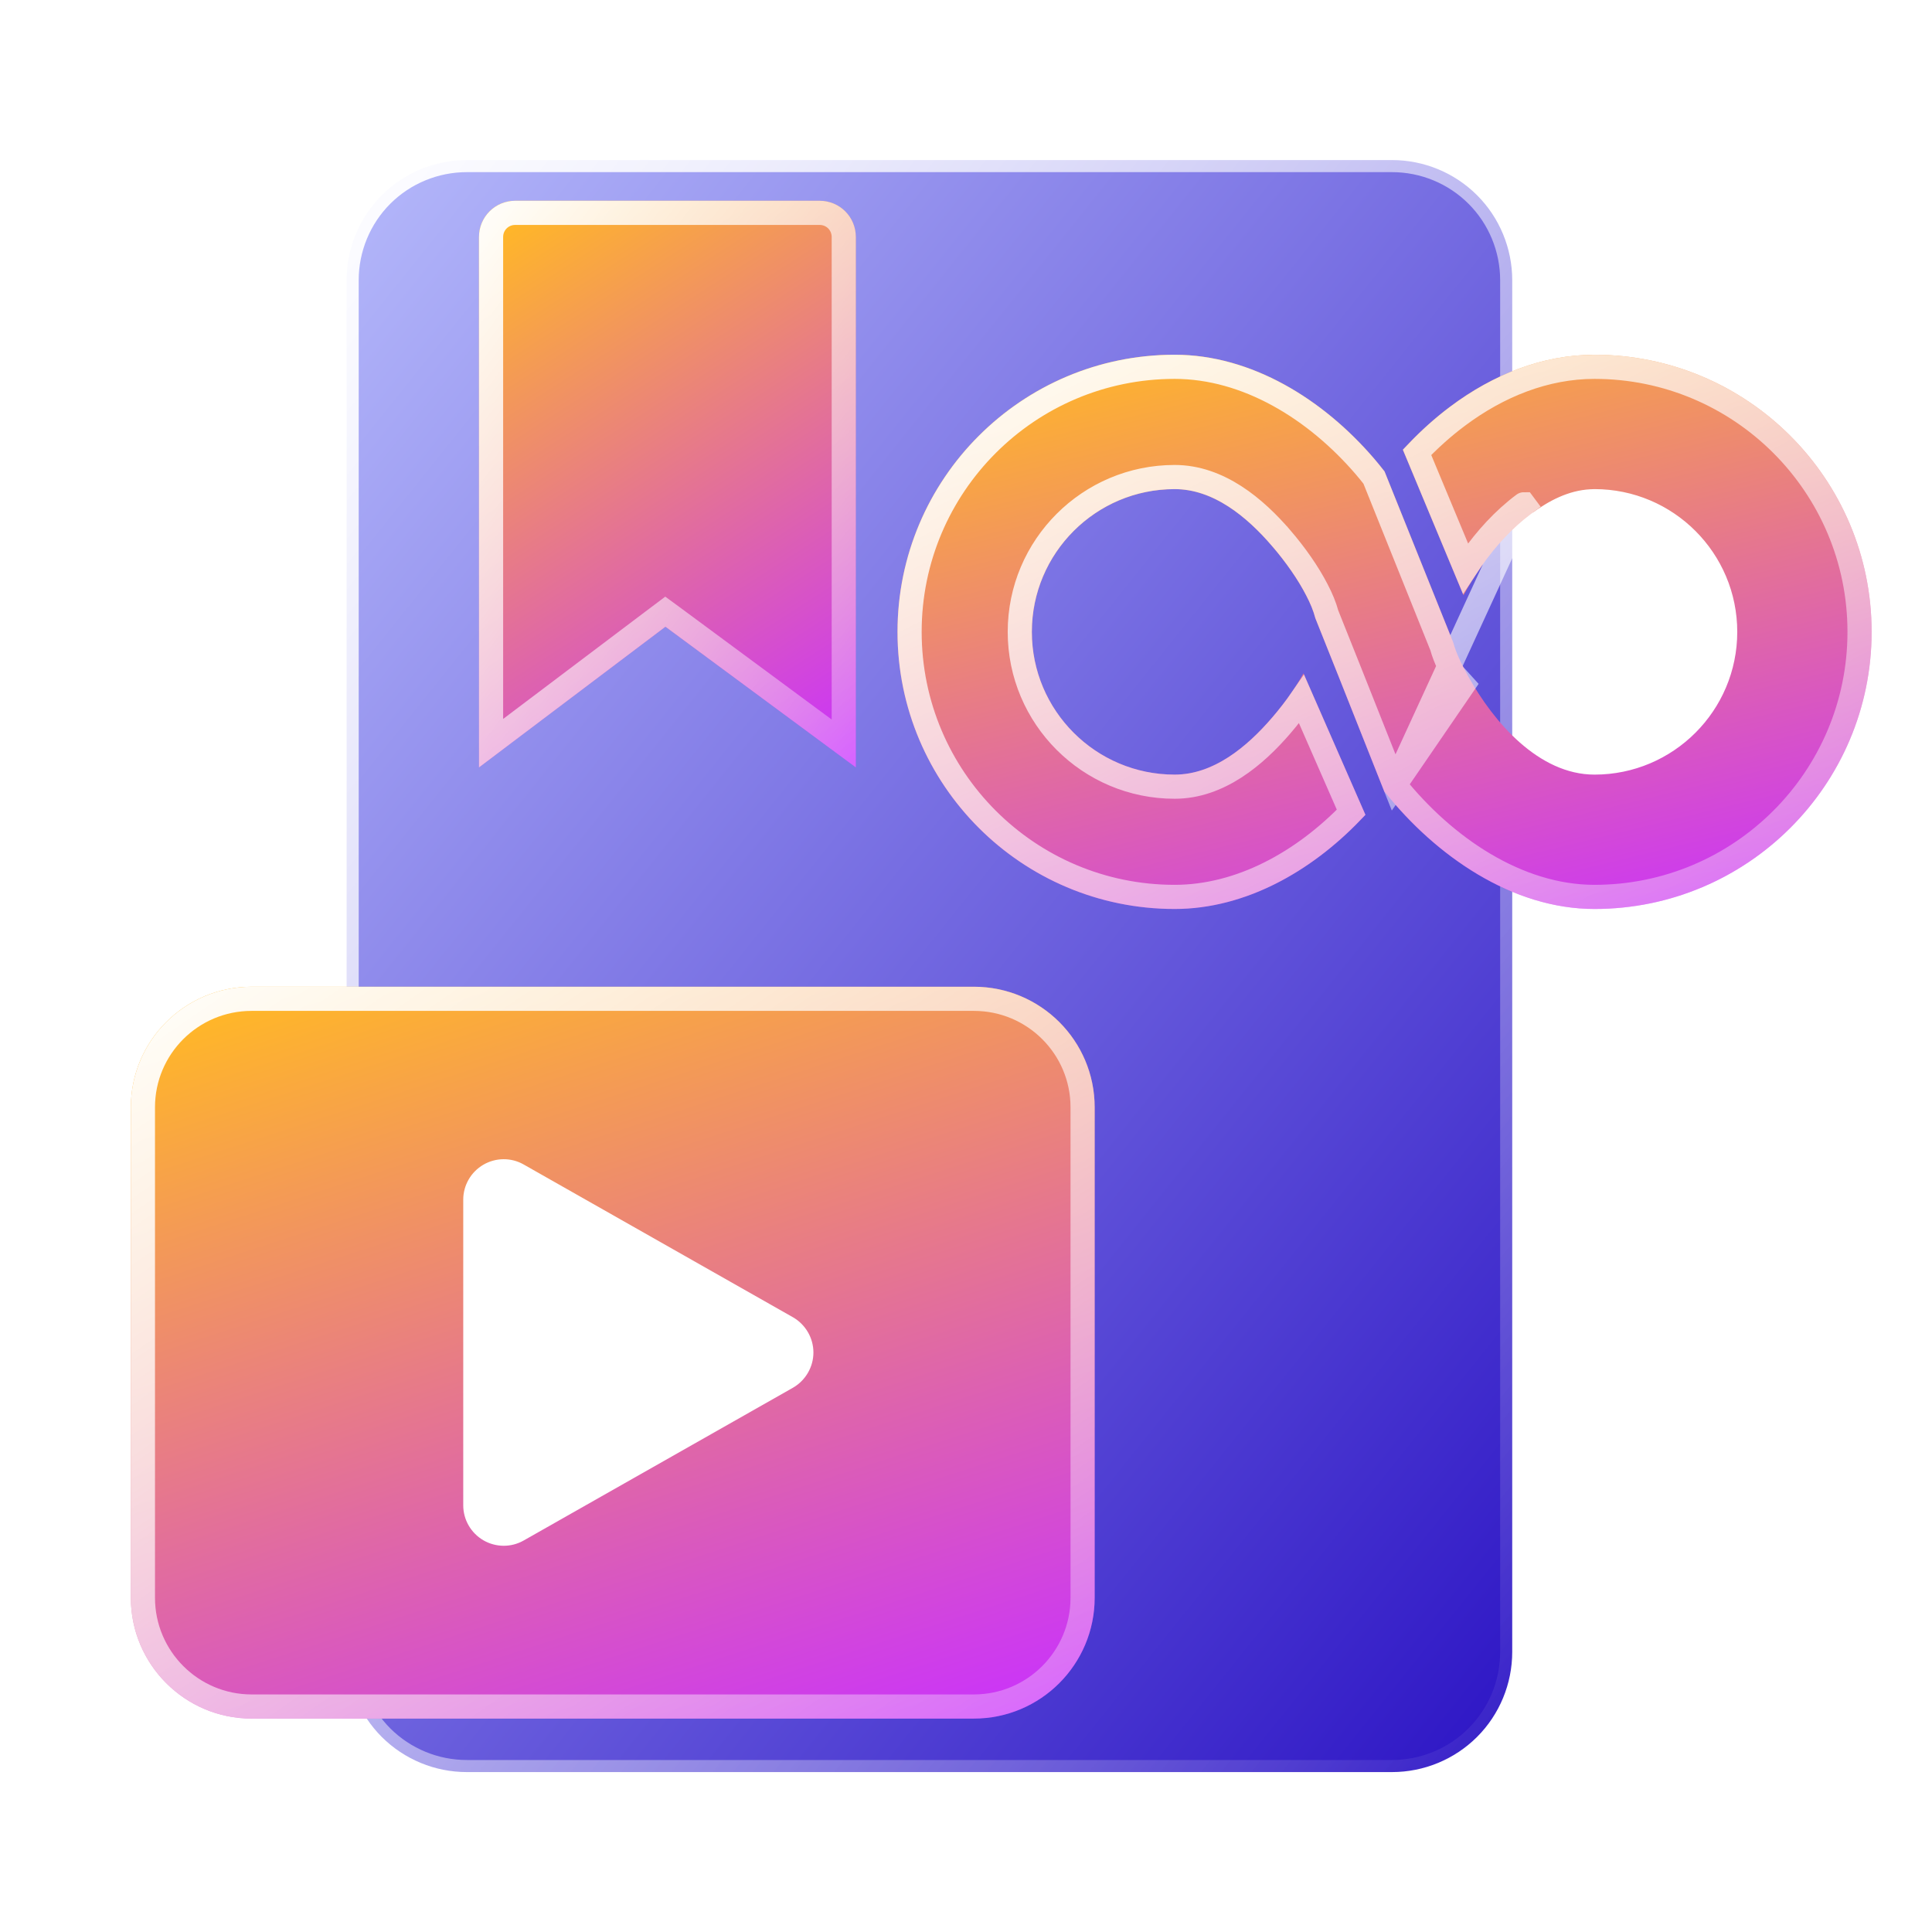
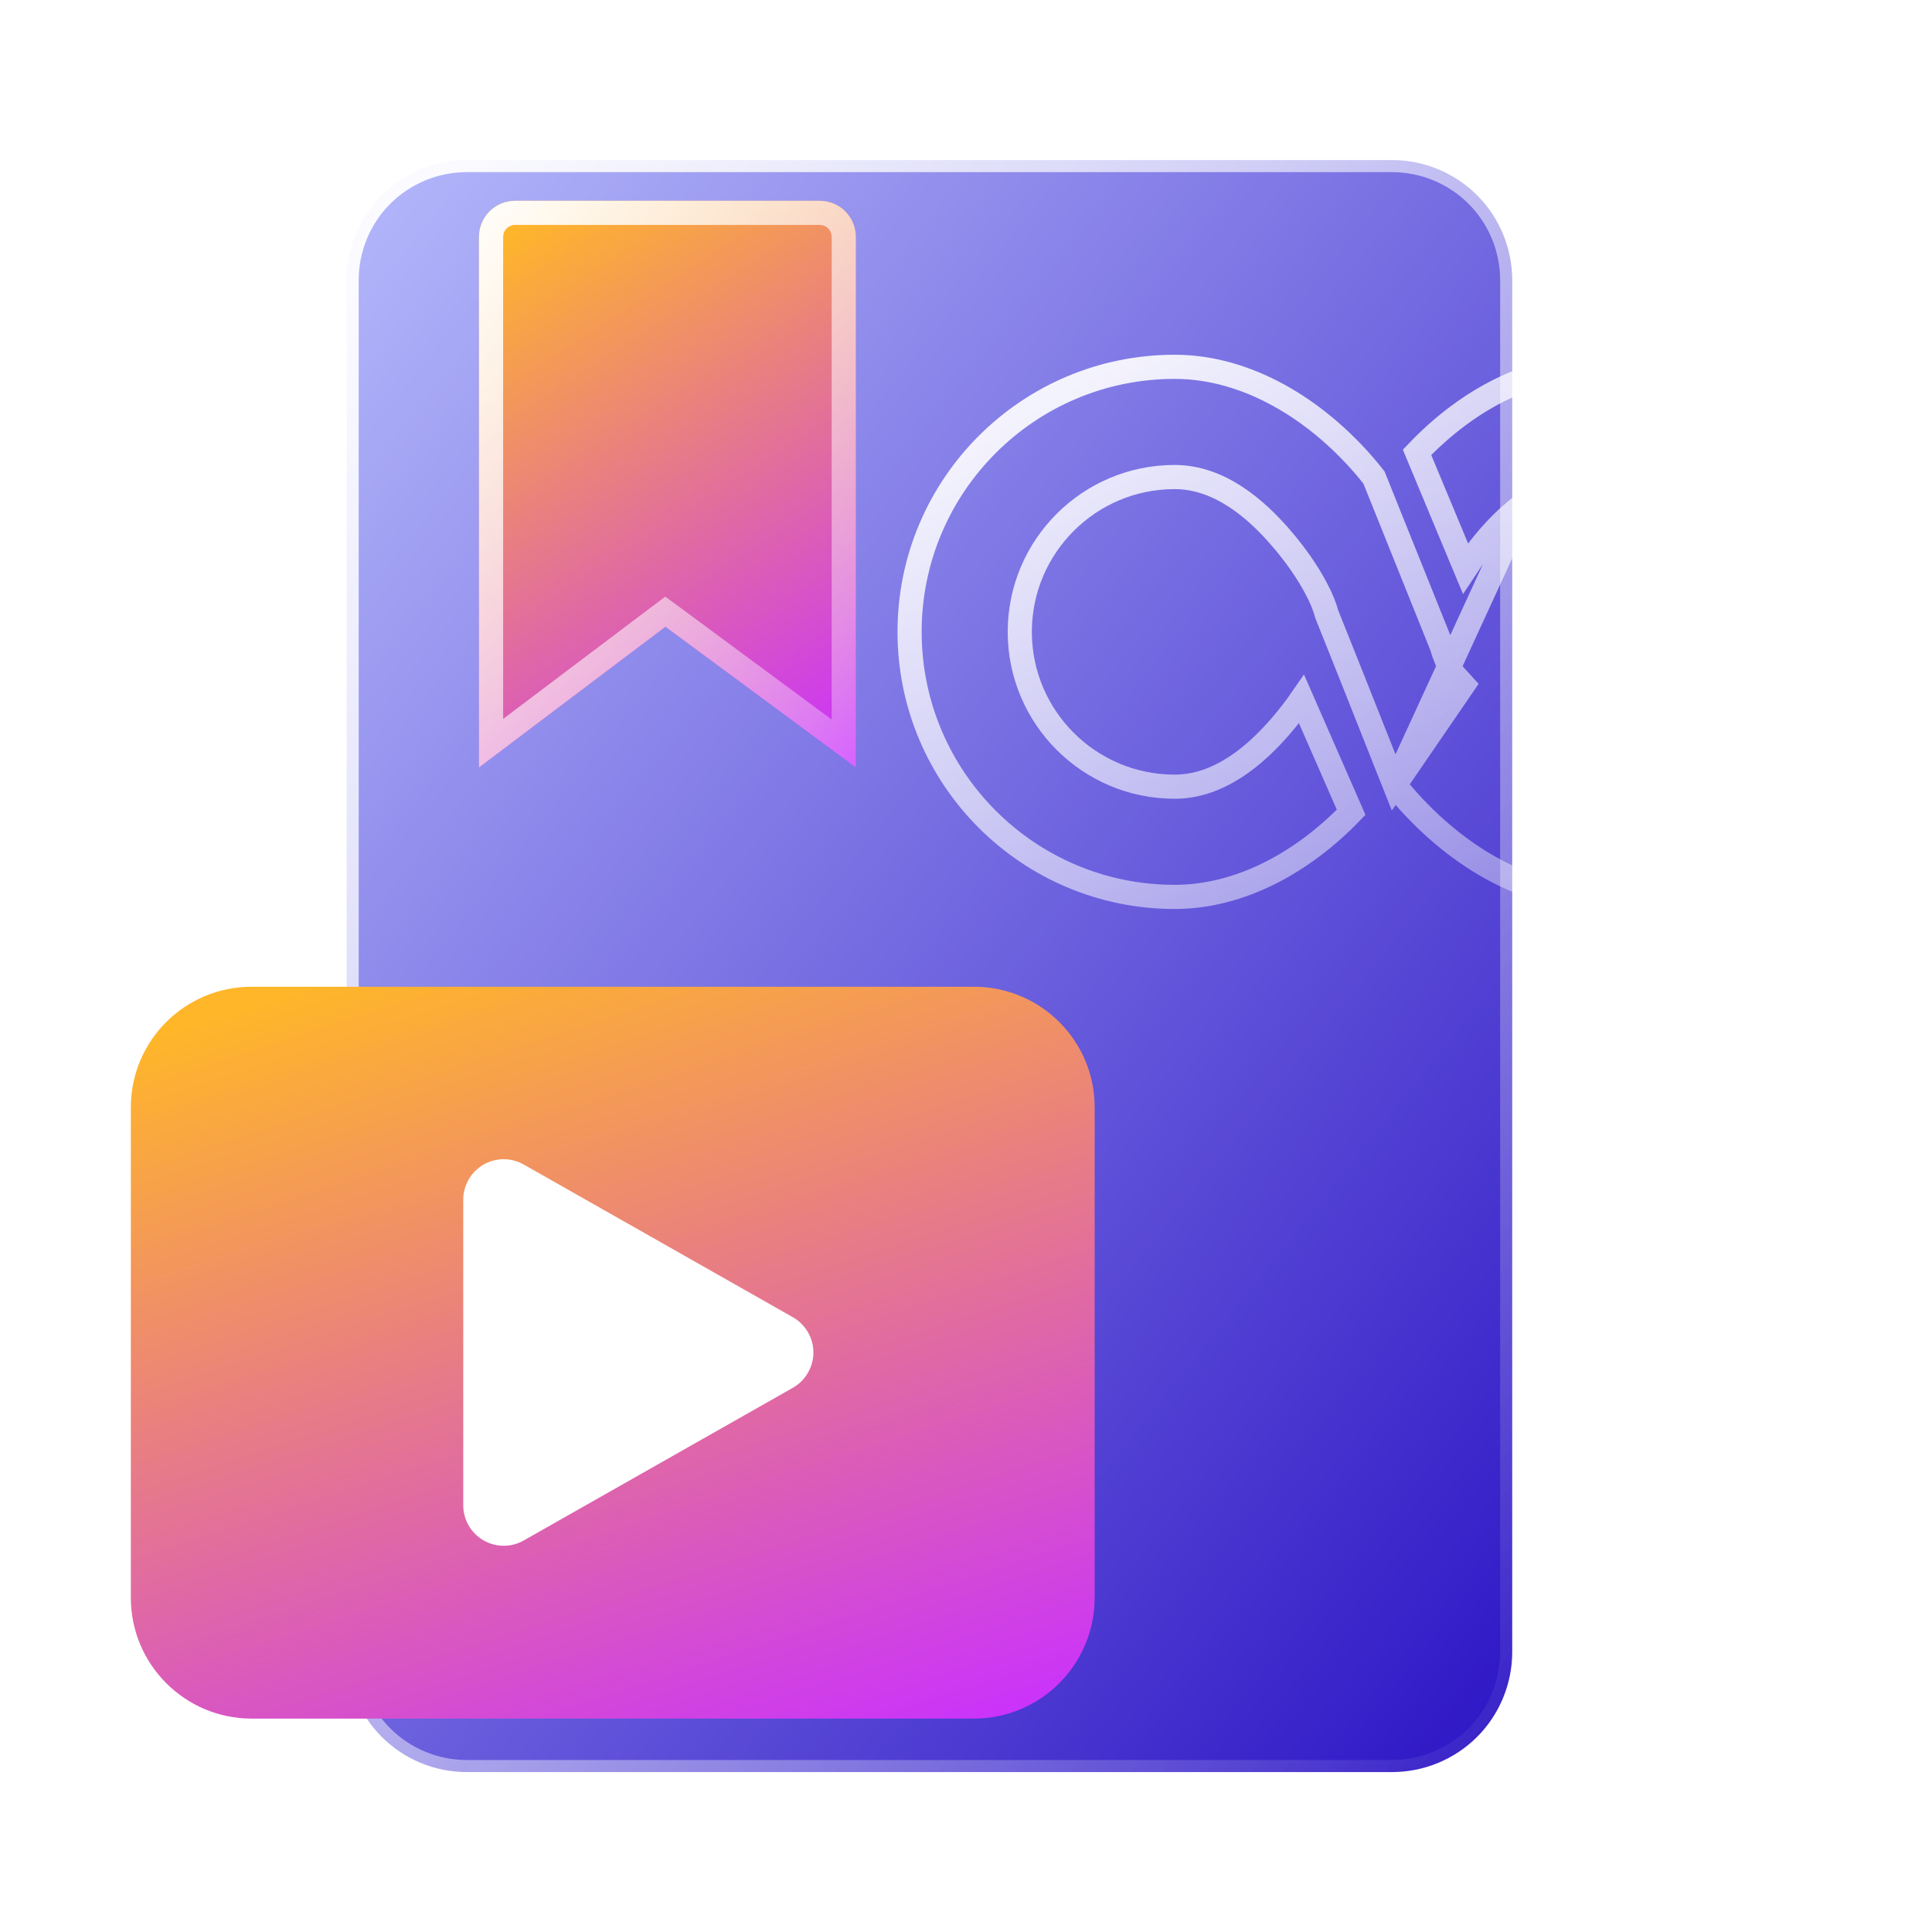
<svg xmlns="http://www.w3.org/2000/svg" width="80" height="80" viewBox="0 0 80 80" fill="none">
  <g clip-path="url(#clip0_44_6439)">
    <path d="M62.618 11.602C62.618 10.284 62.093 9.012 61.16 8.082C60.226 7.15 58.959 6.628 57.639 6.628H57.583H57.528H57.471H57.415H57.359H57.302H57.245H57.188H57.13H57.072H57.015H56.957H56.898H56.84H56.781H56.722H56.663H56.604H56.544H56.484H56.424H56.364H56.304H56.243H56.182H56.121H56.06H55.999H55.937H55.875H55.813H55.751H55.688H55.626H55.563H55.5H55.437H55.373H55.31H55.246H55.182H55.118H55.054H54.989H54.924H54.859H54.794H54.729H54.664H54.598H54.532H54.466H54.4H54.334H54.267H54.2H54.133H54.066H53.999H53.932H53.864H53.796H53.728H53.66H53.592H53.524H53.455H53.386H53.317H53.248H53.179H53.109H53.04H52.97H52.9H52.83H52.76H52.689H52.619H52.548H52.477H52.406H52.335H52.264H52.192H52.121H52.049H51.977H51.905H51.833H51.76H51.688H51.615H51.542H51.469H51.396H51.323H51.25H51.176H51.102H51.029H50.955H50.881H50.806H50.732H50.658H50.583H50.508H50.433H50.358H50.283H50.208H50.133H50.057H49.982H49.906H49.83H49.754H49.678H49.602H49.525H49.449H49.372H49.295H49.219H49.142H49.065H48.987H48.91H48.833H48.755H48.678H48.6H48.522H48.444H48.366H48.288H48.21H48.131H48.053H47.974H47.895H47.817H47.738H47.659H47.58H47.501H47.421H47.342H47.263H47.183H47.103H47.024H46.944H46.864H46.784H46.704H46.624H46.543H46.463H46.383H46.302H46.221H46.141H46.06H45.979H45.898H45.817H45.736H45.655H45.574H45.492H45.411H45.33H45.248H45.166H45.085H45.003H44.921H44.839H44.757H44.675H44.593H44.511H44.429H44.347H44.264H44.182H44.099H44.017H43.934H43.852H43.769H43.686H43.604H43.521H43.438H43.355H43.272H43.189H43.106H43.023H42.939H42.856H42.773H42.69H42.606H42.523H42.439H42.356H42.272H42.189H42.105H42.021H41.938H41.854H41.77H41.686H41.602H41.519H41.435H41.351H41.267H41.183H41.099H41.015H40.931H40.846H40.762H40.678H40.594H40.51H40.426H40.341H40.257H40.173H40.089H40.004H39.92H39.836H39.751L39.667 6.628H39.583H39.498H39.414H39.329H39.245H39.16H39.076H38.992H38.907H38.823H38.738H38.654H38.569H38.485H38.4H38.316H38.231H38.147H38.062H37.978H37.894H37.809H37.725H37.64H37.556H37.471H37.387H37.303H37.218H37.134H37.05H36.965H36.881H36.797H36.712H36.628H36.544H36.46H36.376H36.291H36.207H36.123H36.039H35.955H35.871H35.787H35.703H35.619H35.535H35.451H35.367H35.283H35.2H35.116H35.032H34.948H34.865H34.781H34.697H34.614H34.53H34.447H34.364H34.28H34.197H34.114H34.03H33.947H33.864H33.781H33.698H33.615H33.532H33.449H33.366H33.283H33.2H33.118H33.035H32.953H32.87H32.788H32.705H32.623H32.541H32.459H32.376H32.294H32.212H32.13H32.048H31.967H31.885H31.803H31.722H31.64H31.559H31.477H31.396H31.315H31.234H31.152H31.072H30.991H30.91H30.829H30.748H30.668H30.587H30.507H30.426H30.346H30.266H30.186H30.106H30.026H29.946H29.866H29.787H29.707H29.628H29.548H29.469H29.39H29.311H29.232H29.153H29.074H28.996H28.917H28.838H28.76H28.682H28.604H28.526H28.448H28.37H28.292H28.215H28.137H28.06H27.982H27.905H27.828H27.751H27.674H27.598H27.521H27.445H27.368H27.292H27.216H27.14H27.064H26.988H26.913H26.837H26.762H26.687H26.611H26.537H26.462H26.387H26.312H26.238H26.163H26.089H26.015H25.941H25.867H25.794H25.72H25.647H25.574H25.501H25.428H25.355H25.282H25.21H25.137H25.065H24.993H24.921H24.849H24.778H24.706H24.635H24.564H24.493H24.422H24.351H24.281H24.21H24.14H24.07H24H23.93H23.861H23.791H23.722H23.653H23.584H23.515H23.447H23.378H23.31H23.242H23.174H23.106H23.038H22.971H22.904H22.837H22.77H22.703H22.637H22.57H22.504H22.438H22.372H22.306H22.241H22.176H22.111H22.046H21.981H21.917H21.852H21.788H21.724H21.66H21.597H21.533H21.47H21.407H21.344H21.282H21.219H21.157H21.095H21.033H20.972H20.91H20.849H20.788H20.727H20.667H20.606H20.546H20.486H20.426H20.367H20.307H20.248H20.189H20.131H20.072H20.014H19.956H19.898H19.84H19.783H19.726H19.669H19.612H19.555H19.499H19.443H19.387H19.331C18.01 6.628 16.743 7.15 15.809 8.082C14.877 9.012 14.353 10.284 14.353 11.602V11.677V11.752V11.828V11.904V11.98V12.057V12.134V12.212V12.29V12.368V12.447V12.527V12.606V12.686V12.767V12.848V12.929V13.011V13.093V13.175V13.258V13.342V13.425V13.509V13.594V13.679V13.764V13.849V13.935V14.022V14.108V14.196V14.283V14.371V14.459V14.548V14.637V14.726V14.816V14.906V14.996V15.087V15.178V15.27V15.361V15.454V15.546V15.639V15.732V15.826V15.92V16.014V16.109V16.204V16.299V16.395V16.491V16.587V16.683V16.78V16.878V16.975V17.073V17.172V17.27V17.369V17.468V17.568V17.668V17.768V17.868V17.969V18.07V18.171V18.273V18.375V18.477V18.58V18.683V18.786V18.889V18.993V19.097V19.202V19.306V19.411V19.516V19.622V19.727V19.834V19.94V20.046V20.153V20.26V20.368V20.476V20.584V20.692V20.8V20.909V21.018V21.127V21.237V21.346V21.456V21.567V21.677V21.788V21.899V22.01V22.122V22.233V22.345V22.458V22.57V22.683V22.796V22.909V23.022V23.136V23.25V23.364V23.478V23.593V23.707V23.822V23.938V24.053V24.169V24.284V24.4V24.517V24.633V24.75V24.866V24.983V25.101V25.218V25.336V25.454V25.572V25.69V25.808V25.927V26.046V26.165V26.284V26.403V26.523V26.642V26.762V26.882V27.003V27.123V27.244V27.364V27.485V27.606V27.727V27.849V27.971V28.092V28.214V28.336V28.458V28.581V28.703V28.826V28.948V29.071V29.195V29.318V29.441V29.564V29.688V29.812V29.936V30.06V30.184V30.308V30.433V30.557V30.682V30.807V30.931V31.056V31.182V31.307V31.432V31.558V31.683V31.809V31.935V32.061V32.187V32.313V32.439V32.565V32.692V32.818V32.945V33.072V33.198V33.325V33.452V33.579V33.706V33.834V33.961V34.088V34.216V34.343V34.471V34.598V34.726V34.854V34.982V35.11V35.238V35.366V35.494V35.622V35.75V35.879V36.007V36.135V36.264V36.392V36.521V36.649V36.778V36.907V37.035V37.164V37.293V37.422V37.55V37.679V37.808V37.937V38.066V38.195V38.324V38.453V38.582V38.711V38.84V38.969V39.099V39.228V39.357V39.486V39.615V39.744V39.873V40.003V40.132V40.261V40.39V40.519V40.648V40.778V40.907V41.036V41.165V41.294V41.423V41.552V41.681V41.81V41.939V42.068V42.197V42.326V42.455V42.584V42.712V42.841V42.97V43.099V43.227V43.356V43.484V43.613V43.742V43.87V43.998V44.127V44.255V44.383V44.511V44.639V44.768V44.895V45.023V45.151V45.279V45.407V45.535V45.662V45.79V45.917V46.044V46.172V46.299V46.426V46.553V46.68V46.807V46.934V47.06V47.187V47.313V47.44V47.566V47.692V47.818V47.944V48.07V48.196V48.322V48.447V48.573V48.698V48.824V48.949V49.074V49.199V49.323V49.448V49.572V49.697V49.821V49.945V50.069V50.193V50.317V50.441V50.564V50.688V50.811V50.934V51.057V51.179V51.302V51.425V51.547V51.669V51.791V51.913V52.035V52.156V52.278V52.399V52.52V52.641V52.762V52.882V53.002V53.123V53.243V53.363V53.482V53.602V53.721V53.84V53.959V54.078V54.197V54.315V54.433V54.551V54.669V54.787V54.904V55.022V55.139V55.256V55.372V55.489V55.605V55.721V55.837V55.952V56.068V56.183V56.298V56.413V56.527V56.641V56.755V56.869V56.983V57.096V57.209V57.322V57.435V57.547V57.66V57.772V57.883V57.995V58.106V58.217V58.328V58.438V58.549V58.659V58.769V58.878V58.987V59.096V59.205V59.313V59.422V59.53V59.637V59.745V59.852V59.959V60.065V60.172V60.278V60.383V60.489V60.594V60.699V60.804V60.908V61.012V61.116V61.219V61.322V61.425V61.528V61.63V61.732V61.834V61.935V62.036V62.137V62.237V62.338V62.438V62.537V62.636V62.735V62.834V62.932V63.03V63.127V63.225V63.322V63.418V63.515V63.611V63.706V63.801V63.896V63.991V64.085V64.179V64.273V64.366V64.459V64.552V64.644V64.736V64.827V64.918V65.009V65.099V65.189V65.279V65.368V65.457V65.546V65.634V65.722V65.81V65.897V65.983V66.07V66.156V66.241V66.327V66.411V66.496V66.58V66.664V66.747V66.83V66.912V66.994V67.076V67.157V67.238V67.319V67.399V67.479V67.558V67.637V67.715V67.793V67.871V67.948V68.025V68.101V68.177V68.253V68.328V68.403C14.353 69.721 14.877 70.993 15.809 71.924C16.743 72.855 18.01 73.378 19.331 73.378H19.387H19.443H19.499H19.555H19.612H19.669H19.726H19.783H19.84H19.898H19.956H20.014H20.072H20.131H20.189H20.248H20.307H20.367H20.426H20.486H20.546H20.606H20.667H20.727H20.788H20.849H20.91H20.972H21.033H21.095H21.157H21.219H21.282H21.344H21.407H21.47H21.533H21.597H21.66H21.724H21.788H21.852H21.917H21.981H22.046H22.111H22.176H22.241H22.306H22.372H22.438H22.504H22.57H22.637H22.703H22.77H22.837H22.904H22.971H23.038H23.106H23.174H23.242H23.31H23.378H23.447H23.515H23.584H23.653H23.722H23.791H23.861H23.93H24H24.07H24.14H24.21H24.281H24.351H24.422H24.493H24.564H24.635H24.706H24.778H24.849H24.921H24.993H25.065H25.137H25.21H25.282H25.355H25.428H25.501H25.574H25.647H25.72H25.794H25.867H25.941H26.015H26.089H26.163H26.238H26.312H26.387H26.462H26.537H26.611H26.687H26.762H26.837H26.913H26.988H27.064H27.14H27.216H27.292H27.368H27.445H27.521H27.598H27.674H27.751H27.828H27.905H27.982H28.06H28.137H28.215H28.292H28.37H28.448H28.526H28.604H28.682H28.76H28.838H28.917H28.996H29.074H29.153H29.232H29.311H29.39H29.469H29.548H29.628H29.707H29.787H29.866H29.946H30.026H30.106H30.186H30.266H30.346H30.426H30.507H30.587H30.668H30.748H30.829H30.91H30.991H31.072H31.152H31.234H31.315H31.396H31.477H31.559H31.64H31.722H31.803H31.885H31.967H32.048H32.13H32.212H32.294H32.376H32.459H32.541H32.623H32.705H32.788H32.87H32.953H33.035H33.118H33.2H33.283H33.366H33.449H33.532H33.615H33.698H33.781H33.864H33.947H34.03H34.114H34.197H34.28H34.364H34.447H34.53H34.614H34.697H34.781H34.865H34.948H35.032H35.116H35.2H35.283H35.367H35.451H35.535H35.619H35.703H35.787H35.871H35.955H36.039H36.123H36.207H36.291H36.376H36.46H36.544H36.628H36.712H36.797H36.881H36.965H37.05H37.134H37.218H37.303H37.387H37.471H37.556H37.64H37.725H37.809H37.894H37.978H38.062H38.147H38.231H38.316H38.4H38.485H38.569H38.654H38.738H38.823H38.907H38.992H39.076H39.16H39.245H39.329H39.414H39.498H39.583H39.667H39.751H39.836H39.92H40.004H40.089H40.173H40.257H40.341H40.426H40.51H40.594H40.678H40.762H40.846H40.931H41.015H41.099H41.183H41.267H41.351H41.435H41.519H41.602H41.686H41.77H41.854H41.938H42.021H42.105H42.189H42.272H42.356H42.439H42.523H42.606H42.69H42.773H42.856H42.939H43.023H43.106H43.189H43.272H43.355H43.438H43.521H43.604H43.686H43.769H43.852H43.934H44.017H44.099H44.182H44.264H44.347H44.429H44.511H44.593H44.675H44.757H44.839H44.921H45.003H45.085H45.166H45.248H45.33H45.411H45.492H45.574H45.655H45.736H45.817H45.898H45.979H46.06H46.141H46.221H46.302H46.383H46.463H46.543H46.624H46.704H46.784H46.864H46.944H47.024H47.103H47.183H47.263H47.342H47.421H47.501H47.58H47.659H47.738H47.817H47.895H47.974H48.053H48.131H48.21H48.288H48.366H48.444H48.522H48.6H48.678H48.755H48.833H48.91H48.987H49.065H49.142H49.219H49.295H49.372H49.449H49.525H49.602H49.678H49.754H49.83H49.906H49.982H50.057H50.133H50.208H50.283H50.358H50.433H50.508H50.583H50.658H50.732H50.806H50.881H50.955H51.029H51.102H51.176H51.25H51.323H51.396H51.469H51.542H51.615H51.688H51.76H51.833H51.905H51.977H52.049H52.121H52.192H52.264H52.335H52.406H52.477H52.548H52.619H52.689H52.76H52.83H52.9H52.97H53.04H53.109H53.179H53.248H53.317H53.386H53.455H53.524H53.592H53.66H53.728H53.796H53.864H53.932H53.999H54.066H54.133H54.2H54.267H54.334H54.4H54.466H54.532H54.598H54.664H54.729H54.794H54.859H54.924H54.989H55.054H55.118H55.182H55.246H55.31H55.373H55.437H55.5H55.563H55.626H55.688H55.751H55.813H55.875H55.937H55.999H56.06H56.121H56.182H56.243H56.304H56.364H56.424H56.484H56.544H56.604H56.663H56.722H56.781H56.84H56.898H56.957H57.015H57.072H57.13H57.188H57.245H57.302H57.359H57.415H57.471H57.528H57.583H57.639C58.959 73.378 60.226 72.855 61.16 71.924C62.093 70.993 62.618 69.721 62.618 68.403V11.602ZM62.618 11.602V11.677M62.618 11.602V11.677M62.618 11.677V11.752M62.618 11.677V11.752M62.618 11.752V11.828M62.618 11.752V11.828M62.618 11.828V11.904M62.618 11.828V11.904M62.618 11.904V11.98M62.618 11.904V11.98M62.618 11.98V12.057M62.618 11.98V12.057M62.618 12.057V12.134M62.618 12.057V12.134M62.618 12.134V12.212M62.618 12.134V12.212M62.618 12.212V12.29M62.618 12.212V12.29M62.618 12.29V12.368M62.618 12.29V12.368M62.618 12.368V12.447M62.618 12.368V12.447M62.618 12.447V12.527M62.618 12.447V12.527M62.618 12.527V12.606M62.618 12.527V12.606M62.618 12.606V12.686M62.618 12.606V12.686M62.618 12.686V12.767M62.618 12.686V12.767M62.618 12.767V12.848M62.618 12.767V12.848M62.618 12.848V12.929M62.618 12.848V12.929M62.618 12.929V13.011M62.618 12.929V13.011M62.618 13.011V13.093M62.618 13.011V13.093M62.618 13.093V13.175M62.618 13.093V13.175M62.618 13.175V13.258M62.618 13.175V13.258M62.618 13.258V13.342M62.618 13.258V13.342M62.618 13.342V13.425M62.618 13.342V13.425M62.618 13.425V13.509M62.618 13.425V13.509M62.618 13.509V13.594M62.618 13.509V13.594M62.618 13.594V13.679M62.618 13.594V13.679M62.618 13.679V13.764M62.618 13.679V13.764M62.618 13.764V13.849M62.618 13.764V13.849M62.618 13.849V13.935M62.618 13.849V13.935M62.618 13.935V14.022M62.618 13.935V14.022M62.618 14.022V14.108M62.618 14.022V14.108M62.618 14.108V14.196M62.618 14.108V14.196M62.618 14.196V14.283M62.618 14.196V14.283M62.618 14.283V14.371M62.618 14.283V14.371M62.618 14.371V14.459M62.618 14.371V14.459M62.618 14.459V14.548M62.618 14.459V14.548M62.618 14.548V14.637M62.618 14.548V14.637M62.618 14.637V14.726M62.618 14.637V14.726M62.618 14.726V14.816M62.618 14.726V14.816M62.618 14.816V14.906M62.618 14.816V14.906M62.618 14.906V14.996M62.618 14.906V14.996M62.618 14.996V15.087M62.618 14.996V15.087M62.618 15.087V15.178M62.618 15.087V15.178M62.618 15.178V15.27M62.618 15.178V15.27M62.618 15.27V15.361M62.618 15.27V15.361M62.618 15.361V15.454M62.618 15.361V15.454M62.618 15.454V15.546M62.618 15.454V15.546M62.618 15.546V15.639M62.618 15.546V15.639M62.618 15.639V15.732M62.618 15.639V15.732M62.618 15.732V15.826M62.618 15.732V15.826M62.618 15.826V15.92M62.618 15.826V15.92M62.618 15.92V16.014M62.618 15.92V16.014M62.618 16.014V16.109M62.618 16.014V16.109M62.618 16.109V16.204M62.618 16.109V16.204M62.618 16.204V16.299M62.618 16.204V16.299M62.618 16.299V16.395M62.618 16.299V16.395M62.618 16.395V16.491M62.618 16.395V16.491M62.618 16.491V16.587M62.618 16.491V16.587M62.618 16.587V16.683M62.618 16.587V16.683M62.618 16.683V16.78M62.618 16.683V16.78M62.618 16.78V16.878M62.618 16.78V16.878M62.618 16.878V16.975M62.618 16.878V16.975M62.618 16.975V17.073M62.618 16.975V17.073M62.618 17.073V17.172M62.618 17.073V17.172M62.618 17.172V17.27M62.618 17.172V17.27M62.618 17.27V17.369M62.618 17.27V17.369M62.618 17.369V17.468M62.618 17.369V17.468M62.618 17.468V17.568M62.618 17.468V17.568M62.618 17.568V17.668M62.618 17.568V17.668M62.618 17.668V17.768M62.618 17.668V17.768M62.618 17.768V17.868M62.618 17.768V17.868M62.618 17.868V17.969M62.618 17.868V17.969M62.618 17.969V18.07M62.618 17.969V18.07M62.618 18.07V18.171M62.618 18.07V18.171M62.618 18.171V18.273M62.618 18.171V18.273M62.618 18.273V18.375M62.618 18.273V18.375M62.618 18.375V18.477M62.618 18.375V18.477M62.618 18.477V18.58M62.618 18.477V18.58M62.618 18.58V18.683M62.618 18.58V18.683M62.618 18.683V18.786M62.618 18.683V18.786M62.618 18.786V18.889M62.618 18.786V18.889M62.618 18.889V18.993M62.618 18.889V18.993M62.618 18.993V19.097M62.618 18.993V19.097M62.618 19.097V19.202M62.618 19.097V19.202M62.618 19.202V19.306M62.618 19.202V19.306M62.618 19.306V19.411M62.618 19.306V19.411M62.618 19.411V19.516M62.618 19.411V19.516M62.618 19.516V19.622M62.618 19.516V19.622M62.618 19.622V19.727M62.618 19.622V19.727M62.618 19.727V19.834M62.618 19.727V19.834M62.618 19.834V19.94M62.618 19.834V19.94M62.618 19.94V20.046M62.618 19.94V20.046M62.618 20.046V20.153M62.618 20.046V20.153M62.618 20.153V20.26M62.618 20.153V20.26M62.618 20.26V20.368M62.618 20.26V20.368M62.618 20.368V20.476M62.618 20.368V20.476M62.618 20.476V20.584M62.618 20.476V20.584M62.618 20.584V20.692M62.618 20.584V20.692M62.618 20.692V20.8M62.618 20.692V20.8M62.618 20.8V20.909M62.618 20.8V20.909M62.618 20.909V21.018M62.618 20.909V21.018M62.618 21.018V21.127M62.618 21.018V21.127M62.618 21.127V21.237M62.618 21.127V21.237M62.618 21.237V21.346M62.618 21.237V21.346M62.618 21.346V21.456M62.618 21.346V21.456M62.618 21.456V21.567M62.618 21.456V21.567M62.618 21.567V21.677M62.618 21.567V21.677M62.618 21.677V21.788M62.618 21.677V21.788M62.618 21.788V21.899M62.618 21.788V21.899M62.618 21.899V22.01M62.618 21.899V22.01M62.618 22.01V22.122M62.618 22.01V22.122M62.618 22.122V22.233M62.618 22.122V22.233M62.618 22.233V22.345M62.618 22.233V22.345M62.618 22.345V22.458M62.618 22.345V22.458M62.618 22.458V22.57M62.618 22.458V22.57M62.618 22.57V22.683M62.618 22.57V22.683M62.618 22.683V22.796M62.618 22.683V22.796M62.618 22.796V22.909M62.618 22.796V22.909M62.618 22.909V23.022M62.618 22.909V23.022M62.618 23.022V23.136M62.618 23.022V23.136M62.618 23.136V23.25M62.618 23.136V23.25M62.618 23.25V23.364M62.618 23.25V23.364M62.618 23.364V23.478M62.618 23.364V23.478M62.618 23.478V23.593M62.618 23.478V23.593M62.618 23.593V23.707M62.618 23.593V23.707M62.618 23.707V23.822M62.618 23.707V23.822M62.618 23.822V23.938M62.618 23.822V23.938M62.618 23.938V24.053M62.618 23.938V24.053M62.618 24.053V24.169M62.618 24.053V24.169M62.618 24.169V24.284M62.618 24.169V24.284M62.618 24.284V24.4M62.618 24.284V24.4M62.618 24.4V24.517M62.618 24.4V24.517M62.618 24.517V24.633M62.618 24.517V24.633M62.618 24.633V24.75M62.618 24.633V24.75M62.618 24.75V24.866M62.618 24.75V24.866M62.618 24.866V24.983M62.618 24.866V24.983M62.618 24.983V25.101M62.618 24.983V25.101M62.618 25.101V25.218M62.618 25.101V25.218M62.618 25.218V25.336M62.618 25.218V25.336M62.618 25.336V25.454M62.618 25.336V25.454M62.618 25.454V25.572M62.618 25.454V25.572M62.618 25.572V25.69M62.618 25.572V25.69M62.618 25.69V25.808M62.618 25.69V25.808M62.618 25.808V25.927M62.618 25.808V25.927M62.618 25.927V26.046M62.618 25.927V26.046M62.618 26.046V26.165M62.618 26.046V26.165M62.618 26.165V26.284M62.618 26.165V26.284M62.618 26.284V26.403M62.618 26.284V26.403M62.618 26.403V26.523M62.618 26.403V26.523M62.618 26.523V26.642M62.618 26.523V26.642M62.618 26.642V26.762M62.618 26.642V26.762M62.618 26.762V26.882M62.618 26.762V26.882M62.618 26.882V27.003M62.618 26.882V27.003M62.618 27.003V27.123M62.618 27.003V27.123M62.618 27.123V27.244M62.618 27.123V27.244M62.618 27.244V27.364M62.618 27.244V27.364M62.618 27.364V27.485M62.618 27.364V27.485M62.618 27.485V27.606M62.618 27.485V27.606M62.618 27.606V27.727M62.618 27.606V27.727M62.618 27.727V27.849M62.618 27.727V27.849M62.618 27.849V27.971M62.618 27.849V27.971M62.618 27.971V28.092M62.618 27.971V28.092M62.618 28.092V28.214M62.618 28.092V28.214M62.618 28.214V28.336M62.618 28.214V28.336M62.618 28.336V28.458M62.618 28.336V28.458M62.618 28.458V28.581M62.618 28.458V28.581M62.618 28.581V28.703M62.618 28.581V28.703M62.618 28.703V28.826M62.618 28.703V28.826M62.618 28.826V28.948M62.618 28.826V28.948M62.618 28.948V29.071M62.618 28.948V29.071M62.618 29.071V29.195M62.618 29.071V29.195M62.618 29.195V29.318M62.618 29.195V29.318M62.618 29.318V29.441M62.618 29.318V29.441M62.618 29.441V29.564M62.618 29.441V29.564M62.618 29.564V29.688M62.618 29.564V29.688M62.618 29.688V29.812M62.618 29.688V29.812M62.618 29.812V29.936M62.618 29.812V29.936M62.618 29.936V30.06M62.618 29.936V30.06M62.618 30.06V30.184M62.618 30.06V30.184M62.618 30.184V30.308M62.618 30.184V30.308M62.618 30.308V30.433M62.618 30.308V30.433M62.618 30.433V30.557M62.618 30.433V30.557M62.618 30.557V30.682M62.618 30.557V30.682M62.618 30.682V30.807M62.618 30.682V30.807M62.618 30.807V30.931M62.618 30.807V30.931M62.618 30.931V31.056M62.618 30.931V31.056M62.618 31.056V31.182M62.618 31.056V31.182M62.618 31.182V31.307M62.618 31.182V31.307M62.618 31.307V31.432M62.618 31.307V31.432M62.618 31.432V31.558M62.618 31.432V31.558M62.618 31.558V31.683M62.618 31.558V31.683M62.618 31.683V31.809M62.618 31.683V31.809M62.618 31.809V31.935M62.618 31.809V31.935M62.618 31.935V32.061M62.618 31.935V32.061M62.618 32.061V32.187M62.618 32.061V32.187M62.618 32.187V32.313M62.618 32.187V32.313M62.618 32.313V32.439M62.618 32.313V32.439M62.618 32.439V32.565M62.618 32.439V32.565M62.618 32.565V32.692M62.618 32.565V32.692M62.618 32.692V32.818M62.618 32.692V32.818M62.618 32.818V32.945M62.618 32.818V32.945M62.618 32.945V33.072M62.618 32.945V33.072M62.618 33.072V33.198M62.618 33.072V33.198M62.618 33.198V33.325M62.618 33.198V33.325M62.618 33.325V33.452M62.618 33.325V33.452M62.618 33.452V33.579M62.618 33.452V33.579M62.618 33.579V33.706M62.618 33.579V33.706M62.618 33.706V33.834M62.618 33.706V33.834M62.618 33.834V33.961M62.618 33.834V33.961M62.618 33.961V34.088M62.618 33.961V34.088M62.618 34.088V34.216M62.618 34.088V34.216M62.618 34.216V34.343M62.618 34.216V34.343M62.618 34.343V34.471M62.618 34.343V34.471M62.618 34.471V34.598M62.618 34.471V34.598M62.618 34.598V34.726M62.618 34.598V34.726M62.618 34.726V34.854M62.618 34.726V34.854M62.618 34.854V34.982M62.618 34.854V34.982M62.618 34.982V35.11M62.618 34.982V35.11M62.618 35.11V35.238M62.618 35.11V35.238M62.618 35.238V35.366M62.618 35.238V35.366M62.618 35.366V35.494M62.618 35.366V35.494M62.618 35.494V35.622M62.618 35.494V35.622M62.618 35.622V35.75M62.618 35.622V35.75M62.618 35.75V35.879M62.618 35.75V35.879M62.618 35.879V36.007M62.618 35.879V36.007M62.618 36.007V36.135M62.618 36.007V36.135M62.618 36.135V36.264M62.618 36.135V36.264M62.618 36.264V36.392M62.618 36.264V36.392M62.618 36.392V36.521M62.618 36.392V36.521M62.618 36.521V36.649M62.618 36.521V36.649M62.618 36.649V36.778M62.618 36.649V36.778M62.618 36.778V36.907M62.618 36.778V36.907M62.618 36.907V37.035M62.618 36.907V37.035M62.618 37.035V37.164M62.618 37.035V37.164M62.618 37.164V37.293M62.618 37.164V37.293M62.618 37.293V37.422M62.618 37.293V37.422M62.618 37.422V37.55M62.618 37.422V37.55M62.618 37.55V37.679M62.618 37.55V37.679M62.618 37.679V37.808M62.618 37.679V37.808M62.618 37.808V37.937M62.618 37.808V37.937M62.618 37.937V38.066M62.618 37.937V38.066M62.618 38.066V38.195M62.618 38.066V38.195M62.618 38.195V38.324M62.618 38.195V38.324M62.618 38.324V38.453M62.618 38.324V38.453M62.618 38.453V38.582M62.618 38.453V38.582M62.618 38.582V38.711M62.618 38.582V38.711M62.618 38.711V38.84M62.618 38.711V38.84M62.618 38.84V38.969M62.618 38.84V38.969M62.618 38.969V39.099M62.618 38.969V39.099M62.618 39.099V39.228M62.618 39.099V39.228M62.618 39.228V39.357M62.618 39.228V39.357M62.618 39.357V39.486M62.618 39.357V39.486M62.618 39.486V39.615M62.618 39.486V39.615M62.618 39.615V39.744M62.618 39.615V39.744M62.618 39.744V39.873M62.618 39.744V39.873M62.618 39.873V40.003M62.618 39.873V40.003M62.618 40.003V40.132M62.618 40.003V40.132M62.618 40.132V40.261M62.618 40.132V40.261M62.618 40.261V40.39M62.618 40.261V40.39M62.618 40.39V40.519M62.618 40.39V40.519M62.618 40.519V40.648M62.618 40.519V40.648M62.618 40.648V40.778M62.618 40.648V40.778M62.618 40.778V40.907M62.618 40.778V40.907M62.618 40.907V41.036M62.618 40.907V41.036M62.618 41.036V41.165M62.618 41.036V41.165M62.618 41.165V41.294M62.618 41.165V41.294M62.618 41.294V41.423M62.618 41.294V41.423M62.618 41.423V41.552M62.618 41.423V41.552M62.618 41.552V41.681M62.618 41.552V41.681M62.618 41.681V41.81M62.618 41.681V41.81M62.618 41.81V41.939M62.618 41.81V41.939M62.618 41.939V42.068M62.618 41.939V42.068M62.618 42.068V42.197M62.618 42.068V42.197M62.618 42.197V42.326M62.618 42.197V42.326M62.618 42.326V42.455M62.618 42.326V42.455M62.618 42.455V42.584M62.618 42.455V42.584M62.618 42.584V42.712M62.618 42.584V42.712M62.618 42.712V42.841M62.618 42.712V42.841M62.618 42.841V42.97M62.618 42.841V42.97M62.618 42.97V43.099M62.618 42.97V43.099M62.618 43.099V43.227M62.618 43.099V43.227M62.618 43.227V43.356M62.618 43.227V43.356M62.618 43.356V43.484M62.618 43.356V43.484M62.618 43.484V43.613M62.618 43.484V43.613M62.618 43.613V43.742M62.618 43.613V43.742M62.618 43.742V43.87M62.618 43.742V43.87M62.618 43.87V43.998M62.618 43.87V43.998M62.618 43.998V44.127M62.618 43.998V44.127M62.618 44.127V44.255M62.618 44.127V44.255M62.618 44.255V44.383M62.618 44.255V44.383M62.618 44.383V44.511M62.618 44.383V44.511M62.618 44.511V44.639M62.618 44.511V44.639M62.618 44.639V44.768M62.618 44.639V44.768M62.618 44.768V44.895M62.618 44.768V44.895M62.618 44.895V45.023M62.618 44.895V45.023M62.618 45.023V45.151M62.618 45.023V45.151M62.618 45.151V45.279M62.618 45.151V45.279M62.618 45.279V45.407M62.618 45.279V45.407M62.618 45.407V45.535M62.618 45.407V45.535M62.618 45.535V45.662M62.618 45.535V45.662M62.618 45.662V45.79M62.618 45.662V45.79M62.618 45.79V45.917M62.618 45.79V45.917M62.618 45.917V46.044M62.618 45.917V46.044M62.618 46.044V46.172M62.618 46.044V46.172M62.618 46.172V46.299M62.618 46.172V46.299M62.618 46.299V46.426M62.618 46.299V46.426M62.618 46.426V46.553M62.618 46.426V46.553M62.618 46.553V46.68M62.618 46.553V46.68M62.618 46.68V46.807M62.618 46.68V46.807M62.618 46.807V46.934M62.618 46.807V46.934M62.618 46.934V47.06M62.618 46.934V47.06M62.618 47.06V47.187M62.618 47.06V47.187M62.618 47.187V47.313M62.618 47.187V47.313M62.618 47.313V47.44M62.618 47.313V47.44M62.618 47.44V47.566M62.618 47.44V47.566M62.618 47.566V47.692M62.618 47.566V47.692M62.618 47.692V47.818M62.618 47.692V47.818M62.618 47.818V47.944M62.618 47.818V47.944M62.618 47.944V48.07M62.618 47.944V48.07M62.618 48.07V48.196M62.618 48.07V48.196M62.618 48.196V48.322M62.618 48.196V48.322M62.618 48.322V48.447M62.618 48.322V48.447M62.618 48.447V48.573M62.618 48.447V48.573M62.618 48.573V48.698M62.618 48.573V48.698M62.618 48.698V48.824M62.618 48.698V48.824M62.618 48.824V48.949M62.618 48.824V48.949M62.618 48.949V49.074M62.618 48.949V49.074M62.618 49.074V49.199M62.618 49.074V49.199M62.618 49.199V49.323M62.618 49.199V49.323M62.618 49.323V49.448M62.618 49.323V49.448M62.618 49.448V49.572M62.618 49.448V49.572M62.618 49.572V49.697M62.618 49.572V49.697M62.618 49.697V49.821M62.618 49.697V49.821M62.618 49.821V49.945M62.618 49.821V49.945M62.618 49.945V50.069M62.618 49.945V50.069M62.618 50.069V50.193M62.618 50.069V50.193M62.618 50.193V50.317M62.618 50.193V50.317M62.618 50.317V50.441M62.618 50.317V50.441M62.618 50.441V50.564M62.618 50.441V50.564M62.618 50.564V50.688M62.618 50.564V50.688M62.618 50.688V50.811M62.618 50.688V50.811M62.618 50.811V50.934M62.618 50.811V50.934M62.618 50.934V51.057M62.618 50.934V51.057M62.618 51.057V51.179M62.618 51.057V51.179M62.618 51.179V51.302M62.618 51.179V51.302M62.618 51.302V51.425M62.618 51.302V51.425M62.618 51.425V51.547M62.618 51.425V51.547M62.618 51.547V51.669M62.618 51.547V51.669M62.618 51.669V51.791M62.618 51.669V51.791M62.618 51.791V51.913M62.618 51.791V51.913M62.618 51.913V52.035M62.618 51.913V52.035M62.618 52.035V52.156M62.618 52.035V52.156M62.618 52.156V52.278M62.618 52.156V52.278M62.618 52.278V52.399M62.618 52.278V52.399M62.618 52.399V52.52M62.618 52.399V52.52M62.618 52.52V52.641M62.618 52.52V52.641M62.618 52.641V52.762M62.618 52.641V52.762M62.618 52.762V52.882M62.618 52.762V52.882M62.618 52.882V53.002M62.618 52.882V53.002M62.618 53.002V53.123M62.618 53.002V53.123M62.618 53.123V53.243M62.618 53.123V53.243M62.618 53.243V53.363M62.618 53.243V53.363M62.618 53.363V53.482M62.618 53.363V53.482M62.618 53.482V53.602M62.618 53.482V53.602M62.618 53.602V53.721M62.618 53.602V53.721M62.618 53.721V53.84M62.618 53.721V53.84M62.618 53.84V53.959M62.618 53.84V53.959M62.618 53.959V54.078M62.618 53.959V54.078M62.618 54.078V54.197M62.618 54.078V54.197M62.618 54.197V54.315M62.618 54.197V54.315M62.618 54.315V54.433M62.618 54.315V54.433M62.618 54.433V54.551M62.618 54.433V54.551M62.618 54.551V54.669M62.618 54.551V54.669M62.618 54.669V54.787M62.618 54.669V54.787M62.618 54.787V54.904M62.618 54.787V54.904M62.618 54.904V55.022M62.618 54.904V55.022M62.618 55.022V55.139M62.618 55.022V55.139M62.618 55.139V55.256M62.618 55.139V55.256M62.618 55.256V55.372M62.618 55.256V55.372M62.618 55.372V55.489M62.618 55.372V55.489M62.618 55.489V55.605M62.618 55.489V55.605M62.618 55.605V55.721M62.618 55.605V55.721M62.618 55.721V55.837M62.618 55.721V55.837M62.618 55.837V55.952M62.618 55.837V55.952M62.618 55.952V56.068M62.618 55.952V56.068M62.618 56.068V56.183M62.618 56.068V56.183M62.618 56.183V56.298M62.618 56.183V56.298M62.618 56.298V56.413M62.618 56.298V56.413M62.618 56.413V56.527M62.618 56.413V56.527M62.618 56.527V56.641M62.618 56.527V56.641M62.618 56.641V56.755M62.618 56.641V56.755M62.618 56.755V56.869M62.618 56.755V56.869M62.618 56.869V56.983M62.618 56.869V56.983M62.618 56.983V57.096M62.618 56.983V57.096M62.618 57.096V57.209M62.618 57.096V57.209M62.618 57.209V57.322M62.618 57.209V57.322M62.618 57.322V57.435M62.618 57.322V57.435M62.618 57.435V57.547M62.618 57.435V57.547M62.618 57.547V57.66M62.618 57.547V57.66M62.618 57.66V57.772M62.618 57.66V57.772M62.618 57.772V57.883M62.618 57.772V57.883M62.618 57.883V57.995M62.618 57.883V57.995M62.618 57.995V58.106M62.618 57.995V58.106M62.618 58.106V58.217M62.618 58.106V58.217M62.618 58.217V58.328M62.618 58.217V58.328M62.618 58.328V58.438M62.618 58.328V58.438M62.618 58.438V58.549M62.618 58.438V58.549M62.618 58.549V58.659M62.618 58.549V58.659M62.618 58.659V58.769M62.618 58.659V58.769M62.618 58.769V58.878M62.618 58.769V58.878M62.618 58.878V58.987M62.618 58.878V58.987M62.618 58.987V59.096M62.618 58.987V59.096M62.618 59.096V59.205M62.618 59.096V59.205M62.618 59.205V59.313M62.618 59.205V59.313M62.618 59.313V59.422M62.618 59.313V59.422M62.618 59.422V59.53M62.618 59.422V59.53M62.618 59.53V59.637M62.618 59.53V59.637M62.618 59.637V59.745M62.618 59.637V59.745M62.618 59.745V59.852M62.618 59.745V59.852M62.618 59.852V59.959M62.618 59.852V59.959M62.618 59.959V60.065M62.618 59.959V60.065M62.618 60.065V60.172M62.618 60.065V60.172M62.618 60.172V60.278M62.618 60.172V60.278M62.618 60.278V60.383M62.618 60.278V60.383M62.618 60.383V60.489M62.618 60.383V60.489M62.618 60.489V60.594M62.618 60.489V60.594M62.618 60.594V60.699M62.618 60.594V60.699M62.618 60.699V60.804M62.618 60.699V60.804M62.618 60.804V60.908M62.618 60.804V60.908M62.618 60.908V61.012M62.618 60.908V61.012M62.618 61.012V61.116M62.618 61.012V61.116M62.618 61.116V61.219M62.618 61.116V61.219M62.618 61.219V61.322M62.618 61.219V61.322M62.618 61.322V61.425M62.618 61.322V61.425M62.618 61.425V61.528M62.618 61.425V61.528M62.618 61.528V61.63M62.618 61.528V61.63M62.618 61.63V61.732M62.618 61.63V61.732M62.618 61.732V61.834M62.618 61.732V61.834M62.618 61.834V61.935M62.618 61.834V61.935M62.618 61.935V62.036M62.618 61.935V62.036M62.618 62.036V62.137M62.618 62.036V62.137M62.618 62.137V62.237M62.618 62.137V62.237M62.618 62.237V62.338M62.618 62.237V62.338M62.618 62.338V62.438M62.618 62.338V62.438M62.618 62.438V62.537M62.618 62.438V62.537M62.618 62.537V62.636M62.618 62.537V62.636M62.618 62.636V62.735M62.618 62.636V62.735M62.618 62.735V62.834M62.618 62.735V62.834M62.618 62.834V62.932M62.618 62.834V62.932M62.618 62.932V63.03M62.618 62.932V63.03M62.618 63.03V63.127M62.618 63.03V63.127M62.618 63.127V63.225M62.618 63.127V63.225M62.618 63.225V63.322M62.618 63.225V63.322M62.618 63.322V63.418M62.618 63.322V63.418M62.618 63.418V63.515M62.618 63.418V63.515M62.618 63.515V63.611M62.618 63.515V63.611M62.618 63.611V63.706M62.618 63.611V63.706M62.618 63.706V63.801M62.618 63.706V63.801M62.618 63.801V63.896M62.618 63.801V63.896M62.618 63.896V63.991M62.618 63.896V63.991M62.618 63.991V64.085M62.618 63.991V64.085M62.618 64.085V64.179M62.618 64.085V64.179M62.618 64.179V64.273M62.618 64.179V64.273M62.618 64.273V64.366M62.618 64.273V64.366M62.618 64.366V64.459M62.618 64.366V64.459M62.618 64.459V64.552M62.618 64.459V64.552M62.618 64.552V64.644M62.618 64.552V64.644M62.618 64.644V64.736V64.644Z" fill="url(#paint0_linear_44_6439)" stroke="url(#paint1_linear_44_6439)" />
    <g filter="url(#filter0_d_44_6439)">
      <path fill-rule="evenodd" clip-rule="evenodd" d="M45.328 41.852C45.328 39.092 43.089 36.859 40.327 36.859C32.66 36.859 18.085 36.859 10.418 36.859C7.657 36.859 5.418 39.092 5.418 41.852C5.418 47.475 5.418 56.536 5.418 62.159C5.418 64.918 7.657 67.163 10.418 67.163C18.085 67.163 32.66 67.163 40.327 67.163C43.089 67.163 45.328 64.918 45.328 62.159C45.328 56.536 45.328 47.475 45.328 41.852Z" fill="url(#paint2_linear_44_6439)" />
-       <path d="M44.828 41.852C44.828 39.37 42.813 37.359 40.327 37.359H40.282H40.237H40.192H40.146H40.1H40.055H40.009H39.963H39.916H39.87H39.824H39.777H39.73H39.683H39.636H39.589H39.541H39.493H39.446H39.398H39.35H39.302H39.253H39.205H39.156H39.108H39.059H39.01H38.96H38.911H38.862H38.812H38.762H38.712H38.662H38.612H38.562H38.511H38.461H38.41H38.359H38.309H38.257H38.206H38.155H38.103H38.052H38H37.948H37.896H37.844H37.792H37.739H37.687H37.634H37.581H37.529H37.476H37.422H37.369H37.316H37.263H37.209H37.155H37.101H37.047H36.993H36.939H36.885H36.83H36.776H36.721H36.666H36.611H36.556H36.501H36.446H36.391H36.336H36.28H36.224H36.169H36.113H36.057H36.001H35.944H35.888H35.832H35.775H35.719H35.662H35.605H35.548H35.491H35.434H35.377H35.32H35.262H35.205H35.147H35.089H35.032H34.974H34.916H34.858H34.8H34.741H34.683H34.624H34.566H34.507H34.449H34.39H34.331H34.272H34.213H34.154H34.094H34.035H33.976H33.916H33.857H33.797H33.737H33.677H33.617H33.558H33.498H33.437H33.377H33.317H33.257H33.196H33.136H33.075H33.014H32.953H32.893H32.832H32.771H32.71H32.649H32.587H32.526H32.465H32.404H32.342H32.281H32.219H32.157H32.096H32.034H31.972H31.91H31.848H31.786H31.724H31.662H31.599H31.537H31.475H31.412H31.35H31.287H31.225H31.162H31.099H31.037H30.974H30.911H30.848H30.785H30.722H30.659H30.596H30.533H30.47H30.407H30.343H30.28H30.216H30.153H30.09H30.026H29.962H29.899H29.835H29.771H29.708H29.644H29.58H29.516H29.452H29.388H29.324H29.26H29.196H29.132H29.068H29.004H28.939H28.875H28.811H28.747H28.682H28.618H28.553H28.489H28.425H28.36H28.296H28.231H28.166H28.102H28.037H27.973H27.908H27.843H27.779H27.714H27.649H27.584H27.519H27.454H27.39H27.325H27.26H27.195H27.13H27.065H27H26.935H26.87H26.805H26.74H26.675H26.61H26.545H26.48H26.415H26.35H26.285H26.22H26.154H26.089H26.024H25.959H25.894H25.829H25.764H25.698H25.633H25.568H25.503H25.438H25.373H25.308H25.242H25.177H25.112H25.047H24.982H24.917H24.852H24.786H24.721H24.656H24.591H24.526H24.461H24.396H24.331H24.265H24.2H24.135H24.07H24.005H23.94H23.875H23.81H23.745H23.68H23.615H23.55H23.486H23.421H23.356H23.291H23.226H23.161H23.096H23.032H22.967H22.902H22.838H22.773H22.708H22.644H22.579H22.514H22.45H22.385H22.321H22.256H22.192H22.128H22.063H21.999H21.934H21.87H21.806H21.742H21.678H21.613H21.549H21.485H21.421H21.357H21.293H21.229H21.166H21.102H21.038H20.974H20.91H20.847H20.783H20.72H20.656H20.593H20.529H20.466H20.402H20.339H20.276H20.213H20.149H20.086H20.023H19.96H19.897H19.834H19.771H19.709H19.646H19.583H19.521H19.458H19.396H19.333H19.271H19.208H19.146H19.084H19.022H18.96H18.898H18.836H18.774H18.712H18.65H18.588H18.527H18.465H18.404H18.342H18.281H18.219H18.158H18.097H18.036H17.975H17.914H17.853H17.792H17.731H17.671H17.61H17.549H17.489H17.429H17.368H17.308H17.248H17.188H17.128H17.068H17.008H16.948H16.889H16.829H16.77H16.71H16.651H16.592H16.533H16.474H16.415H16.356H16.297H16.238H16.18H16.121H16.063H16.004H15.946H15.888H15.83H15.772H15.714H15.656H15.598H15.541H15.483H15.426H15.369H15.311H15.254H15.197H15.14H15.084H15.027H14.97H14.914H14.857H14.801H14.745H14.689H14.633H14.577H14.521H14.466H14.41H14.355H14.299H14.244H14.189H14.134H14.079H14.024H13.97H13.915H13.861H13.806H13.752H13.698H13.644H13.59H13.537H13.483H13.43H13.376H13.323H13.27H13.217H13.164H13.111H13.059H13.006H12.954H12.902H12.849H12.797H12.745H12.694H12.642H12.591H12.539H12.488H12.437H12.386H12.335H12.285H12.234H12.184H12.133H12.083H12.033H11.983H11.934H11.884H11.835H11.785H11.736H11.687H11.638H11.589H11.541H11.492H11.444H11.396H11.348H11.3H11.252H11.204H11.157H11.11H11.062H11.015H10.969H10.922H10.875H10.829H10.783H10.737H10.691H10.645H10.599H10.554H10.508H10.463H10.418C7.932 37.359 5.918 39.37 5.918 41.852V41.885V41.918V41.951V41.984V42.017V42.051V42.084V42.118V42.151V42.185V42.219V42.253V42.286V42.321V42.355V42.389V42.423V42.457V42.492V42.526V42.56V42.595V42.63V42.664V42.699V42.734V42.769V42.804V42.839V42.874V42.909V42.945V42.98V43.015V43.051V43.086V43.122V43.158V43.194V43.229V43.265V43.301V43.337V43.373V43.409V43.446V43.482V43.518V43.555V43.591V43.628V43.664V43.701V43.738V43.774V43.811V43.848V43.885V43.922V43.959V43.996V44.033V44.071V44.108V44.145V44.183V44.221V44.258V44.296V44.333V44.371V44.409V44.447V44.485V44.523V44.561V44.599V44.637V44.675V44.713V44.752V44.79V44.828V44.867V44.905V44.944V44.982V45.021V45.06V45.098V45.137V45.176V45.215V45.254V45.293V45.332V45.371V45.41V45.45V45.489V45.528V45.567V45.607V45.646V45.686V45.725V45.765V45.804V45.844V45.884V45.924V45.964V46.003V46.043V46.083V46.123V46.163V46.203V46.243V46.284V46.324V46.364V46.404V46.445V46.485V46.525V46.566V46.606V46.647V46.687V46.728V46.769V46.809V46.85V46.891V46.932V46.972V47.013V47.054V47.095V47.136V47.177V47.218V47.259V47.3V47.341V47.383V47.424V47.465V47.506V47.548V47.589V47.63V47.672V47.713V47.755V47.796V47.838V47.879V47.921V47.962V48.004V48.046V48.087V48.129V48.171V48.213V48.255V48.297V48.338V48.38V48.422V48.464V48.506V48.548V48.59V48.632V48.674V48.716V48.758V48.801V48.843V48.885V48.927V48.969V49.012V49.054V49.096V49.139V49.181V49.223V49.266V49.308V49.35V49.393V49.435V49.478V49.52V49.563V49.605V49.648V49.691V49.733V49.776V49.818V49.861V49.904V49.946V49.989V50.032V50.074V50.117V50.16V50.202V50.245V50.288V50.331V50.373V50.416V50.459V50.502V50.545V50.588V50.63V50.673V50.716V50.759V50.802V50.845V50.888V50.931V50.974V51.017V51.06V51.102V51.145V51.188V51.231V51.274V51.317V51.36V51.403V51.446V51.489V51.532V51.575V51.618V51.661V51.704V51.747V51.79V51.833V51.876V51.919V51.962V52.005V52.048V52.092V52.135V52.178V52.221V52.264V52.307V52.35V52.393V52.436V52.479V52.522V52.565V52.608V52.651V52.694V52.737V52.78V52.822V52.865V52.908V52.951V52.994V53.037V53.08V53.123V53.166V53.209V53.252V53.295V53.338V53.38V53.423V53.466V53.509V53.552V53.595V53.638V53.68V53.723V53.766V53.809V53.851V53.894V53.937V53.979V54.022V54.065V54.108V54.15V54.193V54.235V54.278V54.321V54.363V54.406V54.448V54.491V54.533V54.576V54.618V54.66V54.703V54.745V54.788V54.83V54.872V54.915V54.957V54.999V55.042V55.084V55.126V55.168V55.21V55.252V55.295V55.337V55.379V55.421V55.463V55.505V55.547V55.589V55.631V55.673V55.715V55.756V55.798V55.84V55.882V55.923V55.965V56.007V56.048V56.09V56.132V56.173V56.215V56.256V56.298V56.339V56.381V56.422V56.463V56.505V56.546V56.587V56.628V56.669V56.711V56.752V56.793V56.834V56.875V56.916V56.957V56.998V57.039V57.079V57.12V57.161V57.202V57.242V57.283V57.324V57.364V57.405V57.445V57.486V57.526V57.566V57.607V57.647V57.687V57.727V57.768V57.808V57.848V57.888V57.928V57.968V58.008V58.047V58.087V58.127V58.167V58.206V58.246V58.286V58.325V58.365V58.404V58.444V58.483V58.522V58.562V58.601V58.64V58.679V58.718V58.757V58.796V58.835V58.874V58.913V58.951V58.99V59.029V59.067V59.106V59.144V59.183V59.221V59.26V59.298V59.336V59.374V59.412V59.45V59.488V59.526V59.564V59.602V59.64V59.678V59.715V59.753V59.791V59.828V59.865V59.903V59.94V59.977V60.015V60.052V60.089V60.126V60.163V60.2V60.237V60.273V60.31V60.347V60.383V60.42V60.456V60.493V60.529V60.565V60.602V60.638V60.674V60.71V60.746V60.782V60.818V60.853V60.889V60.925V60.96V60.996V61.031V61.066V61.102V61.137V61.172V61.207V61.242V61.277V61.312V61.347V61.381V61.416V61.45V61.485V61.52V61.554V61.588V61.622V61.656V61.691V61.724V61.758V61.792V61.826V61.86V61.893V61.927V61.96V61.994V62.027V62.06V62.093V62.126V62.159C5.918 64.643 7.934 66.663 10.418 66.663H10.463H10.508H10.554H10.599H10.645H10.691H10.737H10.783H10.829H10.875H10.922H10.969H11.015H11.062H11.11H11.157H11.204H11.252H11.3H11.348H11.396H11.444H11.492H11.541H11.589H11.638H11.687H11.736H11.785H11.835H11.884H11.934H11.983H12.033H12.083H12.133H12.184H12.234H12.285H12.335H12.386H12.437H12.488H12.539H12.591H12.642H12.694H12.745H12.797H12.849H12.902H12.954H13.006H13.059H13.111H13.164H13.217H13.27H13.323H13.376H13.43H13.483H13.537H13.59H13.644H13.698H13.752H13.806H13.861H13.915H13.97H14.024H14.079H14.134H14.189H14.244H14.299H14.355H14.41H14.466H14.521H14.577H14.633H14.689H14.745H14.801H14.857H14.914H14.97H15.027H15.084H15.14H15.197H15.254H15.311H15.369H15.426H15.483H15.541H15.598H15.656H15.714H15.772H15.83H15.888H15.946H16.004H16.063H16.121H16.18H16.238H16.297H16.356H16.415H16.474H16.533H16.592H16.651H16.71H16.77H16.829H16.889H16.948H17.008H17.068H17.128H17.188H17.248H17.308H17.368H17.429H17.489H17.549H17.61H17.671H17.731H17.792H17.853H17.914H17.975H18.036H18.097H18.158H18.219H18.281H18.342H18.404H18.465H18.527H18.588H18.65H18.712H18.774H18.836H18.898H18.96H19.022H19.084H19.146H19.208H19.271H19.333H19.396H19.458H19.521H19.583H19.646H19.709H19.771H19.834H19.897H19.96H20.023H20.086H20.149H20.213H20.276H20.339H20.402H20.466H20.529H20.593H20.656H20.72H20.783H20.847H20.91H20.974H21.038H21.102H21.166H21.229H21.293H21.357H21.421H21.485H21.549H21.613H21.678H21.742H21.806H21.87H21.934H21.999H22.063H22.128H22.192H22.256H22.321H22.385H22.45H22.514H22.579H22.644H22.708H22.773H22.838H22.902H22.967H23.032H23.096H23.161H23.226H23.291H23.356H23.421H23.486H23.55H23.615H23.68H23.745H23.81H23.875H23.94H24.005H24.07H24.135H24.2H24.265H24.331H24.396H24.461H24.526H24.591H24.656H24.721H24.786H24.852H24.917H24.982H25.047H25.112H25.177H25.242H25.308H25.373H25.438H25.503H25.568H25.633H25.698H25.764H25.829H25.894H25.959H26.024H26.089H26.154H26.22H26.285H26.35H26.415H26.48H26.545H26.61H26.675H26.74H26.805H26.87H26.935H27H27.065H27.13H27.195H27.26H27.325H27.39H27.454H27.519H27.584H27.649H27.714H27.779H27.843H27.908H27.973H28.037H28.102H28.166H28.231H28.296H28.36H28.425H28.489H28.553H28.618H28.682H28.747H28.811H28.875H28.939H29.004H29.068H29.132H29.196H29.26H29.324H29.388H29.452H29.516H29.58H29.644H29.708H29.771H29.835H29.899H29.962H30.026H30.09H30.153H30.216H30.28H30.343H30.407H30.47H30.533H30.596H30.659H30.722H30.785H30.848H30.911H30.974H31.037H31.099H31.162H31.225H31.287H31.35H31.412H31.475H31.537H31.599H31.662H31.724H31.786H31.848H31.91H31.972H32.034H32.096H32.157H32.219H32.281H32.342H32.404H32.465H32.526H32.587H32.649H32.71H32.771H32.832H32.893H32.953H33.014H33.075H33.136H33.196H33.257H33.317H33.377H33.437H33.498H33.558H33.617H33.677H33.737H33.797H33.857H33.916H33.976H34.035H34.094H34.154H34.213H34.272H34.331H34.39H34.449H34.507H34.566H34.624H34.683H34.741H34.8H34.858H34.916H34.974H35.032H35.089H35.147H35.205H35.262H35.32H35.377H35.434H35.491H35.548H35.605H35.662H35.719H35.775H35.832H35.888H35.944H36.001H36.057H36.113H36.169H36.224H36.28H36.336H36.391H36.446H36.501H36.556H36.611H36.666H36.721H36.776H36.83H36.885H36.939H36.993H37.047H37.101H37.155H37.209H37.263H37.316H37.369H37.422H37.476H37.529H37.581H37.634H37.687H37.739H37.792H37.844H37.896H37.948H38H38.052H38.103H38.155H38.206H38.257H38.309H38.359H38.41H38.461H38.511H38.562H38.612H38.662H38.712H38.762H38.812H38.862H38.911H38.96H39.01H39.059H39.108H39.156H39.205H39.253H39.302H39.35H39.398H39.446H39.493H39.541H39.589H39.636H39.683H39.73H39.777H39.824H39.87H39.916H39.963H40.009H40.055H40.1H40.146H40.192H40.237H40.282H40.327C42.812 66.663 44.828 64.643 44.828 62.159V41.852ZM44.828 41.852V41.885M44.828 41.852V41.885M44.828 41.885V41.918M44.828 41.885V41.918M44.828 41.918V41.951M44.828 41.918V41.951M44.828 41.951V41.984M44.828 41.951V41.984M44.828 41.984V42.017M44.828 41.984V42.017M44.828 42.017V42.051M44.828 42.017V42.051M44.828 42.051V42.084M44.828 42.051V42.084M44.828 42.084V42.118M44.828 42.084V42.118M44.828 42.118V42.151M44.828 42.118V42.151M44.828 42.151V42.185M44.828 42.151V42.185M44.828 42.185V42.219M44.828 42.185V42.219M44.828 42.219V42.253M44.828 42.219V42.253M44.828 42.253V42.286M44.828 42.253V42.286M44.828 42.286V42.321M44.828 42.286V42.321M44.828 42.321V42.355M44.828 42.321V42.355M44.828 42.355V42.389M44.828 42.355V42.389M44.828 42.389V42.423M44.828 42.389V42.423M44.828 42.423V42.457M44.828 42.423V42.457M44.828 42.457V42.492M44.828 42.457V42.492M44.828 42.492V42.526M44.828 42.492V42.526M44.828 42.526V42.56M44.828 42.526V42.56M44.828 42.56V42.595M44.828 42.56V42.595M44.828 42.595V42.63M44.828 42.595V42.63M44.828 42.63V42.664M44.828 42.63V42.664M44.828 42.664V42.699M44.828 42.664V42.699M44.828 42.699V42.734M44.828 42.699V42.734M44.828 42.734V42.769M44.828 42.734V42.769M44.828 42.769V42.804M44.828 42.769V42.804M44.828 42.804V42.839M44.828 42.804V42.839M44.828 42.839V42.874M44.828 42.839V42.874M44.828 42.874V42.909M44.828 42.874V42.909M44.828 42.909V42.945M44.828 42.909V42.945M44.828 42.945V42.98M44.828 42.945V42.98M44.828 42.98V43.015M44.828 42.98V43.015M44.828 43.015V43.051M44.828 43.015V43.051M44.828 43.051V43.086M44.828 43.051V43.086M44.828 43.086V43.122M44.828 43.086V43.122M44.828 43.122V43.158M44.828 43.122V43.158M44.828 43.158V43.194M44.828 43.158V43.194M44.828 43.194V43.229M44.828 43.194V43.229M44.828 43.229V43.265M44.828 43.229V43.265M44.828 43.265V43.301M44.828 43.265V43.301M44.828 43.301V43.337M44.828 43.301V43.337M44.828 43.337V43.373M44.828 43.337V43.373M44.828 43.373V43.409M44.828 43.373V43.409M44.828 43.409V43.446M44.828 43.409V43.446M44.828 43.446V43.482M44.828 43.446V43.482M44.828 43.482V43.518M44.828 43.482V43.518M44.828 43.518V43.555M44.828 43.518V43.555M44.828 43.555V43.591M44.828 43.555V43.591M44.828 43.591V43.628M44.828 43.591V43.628M44.828 43.628V43.664M44.828 43.628V43.664M44.828 43.664V43.701M44.828 43.664V43.701M44.828 43.701V43.738M44.828 43.701V43.738M44.828 43.738V43.774M44.828 43.738V43.774M44.828 43.774V43.811M44.828 43.774V43.811M44.828 43.811V43.848M44.828 43.811V43.848M44.828 43.848V43.885M44.828 43.848V43.885M44.828 43.885V43.922M44.828 43.885V43.922M44.828 43.922V43.959M44.828 43.922V43.959M44.828 43.959V43.996M44.828 43.959V43.996M44.828 43.996V44.033M44.828 43.996V44.033M44.828 44.033V44.071M44.828 44.033V44.071M44.828 44.071V44.108M44.828 44.071V44.108M44.828 44.108V44.145M44.828 44.108V44.145M44.828 44.145V44.183M44.828 44.145V44.183M44.828 44.183V44.221M44.828 44.183V44.221M44.828 44.221V44.258M44.828 44.221V44.258M44.828 44.258V44.296M44.828 44.258V44.296M44.828 44.296V44.333M44.828 44.296V44.333M44.828 44.333V44.371M44.828 44.333V44.371M44.828 44.371V44.409M44.828 44.371V44.409M44.828 44.409V44.447M44.828 44.409V44.447M44.828 44.447V44.485M44.828 44.447V44.485M44.828 44.485V44.523M44.828 44.485V44.523M44.828 44.523V44.561M44.828 44.523V44.561M44.828 44.561V44.599M44.828 44.561V44.599M44.828 44.599V44.637M44.828 44.599V44.637M44.828 44.637V44.675M44.828 44.637V44.675M44.828 44.675V44.713M44.828 44.675V44.713M44.828 44.713V44.752M44.828 44.713V44.752M44.828 44.752V44.79M44.828 44.752V44.79M44.828 44.79V44.828M44.828 44.79V44.828M44.828 44.828V44.867M44.828 44.828V44.867M44.828 44.867V44.905M44.828 44.867V44.905M44.828 44.905V44.944M44.828 44.905V44.944M44.828 44.944V44.982M44.828 44.944V44.982M44.828 44.982V45.021M44.828 44.982V45.021M44.828 45.021V45.06M44.828 45.021V45.06M44.828 45.06V45.098M44.828 45.06V45.098M44.828 45.098V45.137M44.828 45.098V45.137M44.828 45.137V45.176M44.828 45.137V45.176M44.828 45.176V45.215M44.828 45.176V45.215M44.828 45.215V45.254M44.828 45.215V45.254M44.828 45.254V45.293M44.828 45.254V45.293M44.828 45.293V45.332M44.828 45.293V45.332M44.828 45.332V45.371M44.828 45.332V45.371M44.828 45.371V45.41M44.828 45.371V45.41M44.828 45.41V45.45M44.828 45.41V45.45M44.828 45.45V45.489M44.828 45.45V45.489M44.828 45.489V45.528M44.828 45.489V45.528M44.828 45.528V45.567M44.828 45.528V45.567M44.828 45.567V45.607M44.828 45.567V45.607M44.828 45.607V45.646M44.828 45.607V45.646M44.828 45.646V45.686M44.828 45.646V45.686M44.828 45.686V45.725M44.828 45.686V45.725M44.828 45.725V45.765M44.828 45.725V45.765M44.828 45.765V45.804M44.828 45.765V45.804M44.828 45.804V45.844M44.828 45.804V45.844M44.828 45.844V45.884M44.828 45.844V45.884M44.828 45.884V45.924M44.828 45.884V45.924M44.828 45.924V45.964M44.828 45.924V45.964M44.828 45.964V46.003M44.828 45.964V46.003M44.828 46.003V46.043M44.828 46.003V46.043M44.828 46.043V46.083M44.828 46.043V46.083M44.828 46.083V46.123M44.828 46.083V46.123M44.828 46.123V46.163M44.828 46.123V46.163M44.828 46.163V46.203M44.828 46.163V46.203M44.828 46.203V46.243M44.828 46.203V46.243M44.828 46.243V46.284M44.828 46.243V46.284M44.828 46.284V46.324M44.828 46.284V46.324M44.828 46.324V46.364M44.828 46.324V46.364M44.828 46.364V46.404M44.828 46.364V46.404M44.828 46.404V46.445M44.828 46.404V46.445M44.828 46.445V46.485M44.828 46.445V46.485M44.828 46.485V46.525M44.828 46.485V46.525M44.828 46.525V46.566M44.828 46.525V46.566M44.828 46.566V46.606M44.828 46.566V46.606M44.828 46.606V46.647M44.828 46.606V46.647M44.828 46.647V46.687M44.828 46.647V46.687M44.828 46.687V46.728M44.828 46.687V46.728M44.828 46.728V46.769M44.828 46.728V46.769M44.828 46.769V46.809M44.828 46.769V46.809M44.828 46.809V46.85M44.828 46.809V46.85M44.828 46.85V46.891M44.828 46.85V46.891M44.828 46.891V46.932M44.828 46.891V46.932M44.828 46.932V46.972M44.828 46.932V46.972M44.828 46.972V47.013M44.828 46.972V47.013M44.828 47.013V47.054M44.828 47.013V47.054M44.828 47.054V47.095M44.828 47.054V47.095M44.828 47.095V47.136M44.828 47.095V47.136M44.828 47.136V47.177M44.828 47.136V47.177M44.828 47.177V47.218M44.828 47.177V47.218M44.828 47.218V47.259M44.828 47.218V47.259M44.828 47.259V47.3M44.828 47.259V47.3M44.828 47.3V47.341M44.828 47.3V47.341M44.828 47.341V47.383M44.828 47.341V47.383M44.828 47.383V47.424M44.828 47.383V47.424M44.828 47.424V47.465M44.828 47.424V47.465M44.828 47.465V47.506M44.828 47.465V47.506M44.828 47.506V47.548M44.828 47.506V47.548M44.828 47.548V47.589M44.828 47.548V47.589M44.828 47.589V47.63M44.828 47.589V47.63M44.828 47.63V47.672M44.828 47.63V47.672M44.828 47.672V47.713M44.828 47.672V47.713M44.828 47.713V47.755M44.828 47.713V47.755M44.828 47.755V47.796M44.828 47.755V47.796M44.828 47.796V47.838M44.828 47.796V47.838M44.828 47.838V47.879M44.828 47.838V47.879M44.828 47.879V47.921M44.828 47.879V47.921M44.828 47.921V47.962M44.828 47.921V47.962M44.828 47.962V48.004M44.828 47.962V48.004M44.828 48.004V48.046M44.828 48.004V48.046M44.828 48.046V48.087M44.828 48.046V48.087M44.828 48.087V48.129M44.828 48.087V48.129M44.828 48.129V48.171M44.828 48.129V48.171M44.828 48.171V48.213M44.828 48.171V48.213M44.828 48.213V48.255M44.828 48.213V48.255M44.828 48.255V48.297M44.828 48.255V48.297M44.828 48.297V48.338M44.828 48.297V48.338M44.828 48.338V48.38M44.828 48.338V48.38M44.828 48.38V48.422M44.828 48.38V48.422M44.828 48.422V48.464M44.828 48.422V48.464M44.828 48.464V48.506M44.828 48.464V48.506M44.828 48.506V48.548M44.828 48.506V48.548M44.828 48.548V48.59M44.828 48.548V48.59M44.828 48.59V48.632M44.828 48.59V48.632M44.828 48.632V48.674M44.828 48.632V48.674M44.828 48.674V48.716M44.828 48.674V48.716M44.828 48.716V48.758M44.828 48.716V48.758M44.828 48.758V48.801M44.828 48.758V48.801M44.828 48.801V48.843M44.828 48.801V48.843M44.828 48.843V48.885M44.828 48.843V48.885M44.828 48.885V48.927M44.828 48.885V48.927M44.828 48.927V48.969M44.828 48.927V48.969M44.828 48.969V49.012M44.828 48.969V49.012M44.828 49.012V49.054M44.828 49.012V49.054M44.828 49.054V49.096M44.828 49.054V49.096M44.828 49.096V49.139M44.828 49.096V49.139M44.828 49.139V49.181M44.828 49.139V49.181M44.828 49.181V49.223M44.828 49.181V49.223M44.828 49.223V49.266M44.828 49.223V49.266M44.828 49.266V49.308M44.828 49.266V49.308M44.828 49.308V49.35M44.828 49.308V49.35M44.828 49.35V49.393M44.828 49.35V49.393M44.828 49.393V49.435M44.828 49.393V49.435M44.828 49.435V49.478M44.828 49.435V49.478M44.828 49.478V49.52M44.828 49.478V49.52M44.828 49.52V49.563M44.828 49.52V49.563M44.828 49.563V49.605M44.828 49.563V49.605M44.828 49.605V49.648M44.828 49.605V49.648M44.828 49.648V49.691M44.828 49.648V49.691M44.828 49.691V49.733M44.828 49.691V49.733M44.828 49.733V49.776M44.828 49.733V49.776M44.828 49.776V49.818M44.828 49.776V49.818M44.828 49.818V49.861M44.828 49.818V49.861M44.828 49.861V49.904M44.828 49.861V49.904M44.828 49.904V49.946M44.828 49.904V49.946M44.828 49.946V49.989M44.828 49.946V49.989M44.828 49.989V50.032M44.828 49.989V50.032M44.828 50.032V50.074M44.828 50.032V50.074M44.828 50.074V50.117M44.828 50.074V50.117M44.828 50.117V50.16M44.828 50.117V50.16M44.828 50.16V50.202M44.828 50.16V50.202M44.828 50.202V50.245M44.828 50.202V50.245M44.828 50.245V50.288M44.828 50.245V50.288M44.828 50.288V50.331M44.828 50.288V50.331M44.828 50.331V50.373M44.828 50.331V50.373M44.828 50.373V50.416M44.828 50.373V50.416M44.828 50.416V50.459M44.828 50.416V50.459M44.828 50.459V50.502M44.828 50.459V50.502M44.828 50.502V50.545M44.828 50.502V50.545M44.828 50.545V50.588M44.828 50.545V50.588M44.828 50.588V50.63M44.828 50.588V50.63M44.828 50.63V50.673M44.828 50.63V50.673M44.828 50.673V50.716M44.828 50.673V50.716M44.828 50.716V50.759M44.828 50.716V50.759M44.828 50.759V50.802M44.828 50.759V50.802M44.828 50.802V50.845M44.828 50.802V50.845M44.828 50.845V50.888M44.828 50.845V50.888M44.828 50.888V50.931M44.828 50.888V50.931M44.828 50.931V50.974M44.828 50.931V50.974M44.828 50.974V51.017M44.828 50.974V51.017M44.828 51.017V51.06M44.828 51.017V51.06M44.828 51.06V51.102M44.828 51.06V51.102M44.828 51.102V51.145M44.828 51.102V51.145M44.828 51.145V51.188M44.828 51.145V51.188M44.828 51.188V51.231M44.828 51.188V51.231M44.828 51.231V51.274M44.828 51.231V51.274M44.828 51.274V51.317M44.828 51.274V51.317M44.828 51.317V51.36M44.828 51.317V51.36M44.828 51.36V51.403M44.828 51.36V51.403M44.828 51.403V51.446M44.828 51.403V51.446M44.828 51.446V51.489M44.828 51.446V51.489M44.828 51.489V51.532M44.828 51.489V51.532M44.828 51.532V51.575M44.828 51.532V51.575M44.828 51.575V51.618M44.828 51.575V51.618M44.828 51.618V51.661M44.828 51.618V51.661M44.828 51.661V51.704M44.828 51.661V51.704M44.828 51.704V51.747M44.828 51.704V51.747M44.828 51.747V51.79M44.828 51.747V51.79M44.828 51.79V51.833M44.828 51.79V51.833M44.828 51.833V51.876M44.828 51.833V51.876M44.828 51.876V51.919M44.828 51.876V51.919M44.828 51.919V51.962M44.828 51.919V51.962M44.828 51.962V52.005M44.828 51.962V52.005M44.828 52.005V52.048M44.828 52.005V52.048M44.828 52.048V52.092M44.828 52.048V52.092M44.828 52.092V52.135M44.828 52.092V52.135M44.828 52.135V52.178M44.828 52.135V52.178M44.828 52.178V52.221M44.828 52.178V52.221M44.828 52.221V52.264M44.828 52.221V52.264M44.828 52.264V52.307M44.828 52.264V52.307M44.828 52.307V52.35M44.828 52.307V52.35M44.828 52.35V52.393M44.828 52.35V52.393M44.828 52.393V52.436M44.828 52.393V52.436M44.828 52.436V52.479M44.828 52.436V52.479M44.828 52.479V52.522M44.828 52.479V52.522M44.828 52.522V52.565M44.828 52.522V52.565M44.828 52.565V52.608M44.828 52.565V52.608M44.828 52.608V52.651M44.828 52.608V52.651M44.828 52.651V52.694M44.828 52.651V52.694M44.828 52.694V52.737M44.828 52.694V52.737M44.828 52.737V52.78M44.828 52.737V52.78M44.828 52.78V52.822M44.828 52.78V52.822M44.828 52.822V52.865M44.828 52.822V52.865M44.828 52.865V52.908M44.828 52.865V52.908M44.828 52.908V52.951M44.828 52.908V52.951M44.828 52.951V52.994M44.828 52.951V52.994M44.828 52.994V53.037M44.828 52.994V53.037M44.828 53.037V53.08M44.828 53.037V53.08M44.828 53.08V53.123M44.828 53.08V53.123M44.828 53.123V53.166M44.828 53.123V53.166M44.828 53.166V53.209M44.828 53.166V53.209M44.828 53.209V53.252M44.828 53.209V53.252M44.828 53.252V53.295M44.828 53.252V53.295M44.828 53.295V53.338M44.828 53.295V53.338M44.828 53.338V53.38M44.828 53.338V53.38M44.828 53.38V53.423M44.828 53.38V53.423M44.828 53.423V53.466M44.828 53.423V53.466M44.828 53.466V53.509M44.828 53.466V53.509M44.828 53.509V53.552M44.828 53.509V53.552M44.828 53.552V53.595M44.828 53.552V53.595M44.828 53.595V53.638M44.828 53.595V53.638M44.828 53.638V53.68M44.828 53.638V53.68M44.828 53.68V53.723M44.828 53.68V53.723M44.828 53.723V53.766M44.828 53.723V53.766M44.828 53.766V53.809M44.828 53.766V53.809M44.828 53.809V53.851M44.828 53.809V53.851M44.828 53.851V53.894M44.828 53.851V53.894M44.828 53.894V53.937M44.828 53.894V53.937M44.828 53.937V53.979M44.828 53.937V53.979M44.828 53.979V54.022M44.828 53.979V54.022M44.828 54.022V54.065M44.828 54.022V54.065M44.828 54.065V54.108M44.828 54.065V54.108M44.828 54.108V54.15M44.828 54.108V54.15M44.828 54.15V54.193M44.828 54.15V54.193M44.828 54.193V54.235M44.828 54.193V54.235M44.828 54.235V54.278M44.828 54.235V54.278M44.828 54.278V54.321M44.828 54.278V54.321M44.828 54.321V54.363M44.828 54.321V54.363M44.828 54.363V54.406M44.828 54.363V54.406M44.828 54.406V54.448M44.828 54.406V54.448M44.828 54.448V54.491M44.828 54.448V54.491M44.828 54.491V54.533M44.828 54.491V54.533M44.828 54.533V54.576M44.828 54.533V54.576M44.828 54.576V54.618M44.828 54.576V54.618M44.828 54.618V54.66M44.828 54.618V54.66M44.828 54.66V54.703M44.828 54.66V54.703M44.828 54.703V54.745M44.828 54.703V54.745M44.828 54.745V54.788M44.828 54.745V54.788M44.828 54.788V54.83M44.828 54.788V54.83M44.828 54.83V54.872M44.828 54.83V54.872M44.828 54.872V54.915M44.828 54.872V54.915M44.828 54.915V54.957M44.828 54.915V54.957M44.828 54.957V54.999M44.828 54.957V54.999M44.828 54.999V55.042M44.828 54.999V55.042M44.828 55.042V55.084M44.828 55.042V55.084M44.828 55.084V55.126M44.828 55.084V55.126M44.828 55.126V55.168M44.828 55.126V55.168M44.828 55.168V55.21M44.828 55.168V55.21M44.828 55.21V55.252M44.828 55.21V55.252M44.828 55.252V55.295M44.828 55.252V55.295M44.828 55.295V55.337M44.828 55.295V55.337M44.828 55.337V55.379M44.828 55.337V55.379M44.828 55.379V55.421M44.828 55.379V55.421M44.828 55.421V55.463M44.828 55.421V55.463M44.828 55.463V55.505M44.828 55.463V55.505M44.828 55.505V55.547M44.828 55.505V55.547M44.828 55.547V55.589M44.828 55.547V55.589M44.828 55.589V55.631M44.828 55.589V55.631M44.828 55.631V55.673M44.828 55.631V55.673M44.828 55.673V55.715M44.828 55.673V55.715M44.828 55.715V55.756M44.828 55.715V55.756M44.828 55.756V55.798M44.828 55.756V55.798M44.828 55.798V55.84M44.828 55.798V55.84M44.828 55.84V55.882M44.828 55.84V55.882M44.828 55.882V55.923M44.828 55.882V55.923M44.828 55.923V55.965M44.828 55.923V55.965M44.828 55.965V56.007M44.828 55.965V56.007M44.828 56.007V56.048M44.828 56.007V56.048M44.828 56.048V56.09M44.828 56.048V56.09M44.828 56.09V56.132M44.828 56.09V56.132M44.828 56.132V56.173M44.828 56.132V56.173M44.828 56.173V56.215M44.828 56.173V56.215M44.828 56.215V56.256M44.828 56.215V56.256M44.828 56.256V56.298M44.828 56.256V56.298M44.828 56.298V56.339M44.828 56.298V56.339M44.828 56.339V56.381M44.828 56.339V56.381M44.828 56.381V56.422M44.828 56.381V56.422M44.828 56.422V56.463M44.828 56.422V56.463M44.828 56.463V56.505M44.828 56.463V56.505M44.828 56.505V56.546M44.828 56.505V56.546M44.828 56.546V56.587M44.828 56.546V56.587M44.828 56.587V56.628M44.828 56.587V56.628M44.828 56.628V56.669M44.828 56.628V56.669M44.828 56.669V56.711M44.828 56.669V56.711M44.828 56.711V56.752M44.828 56.711V56.752M44.828 56.752V56.793M44.828 56.752V56.793M44.828 56.793V56.834M44.828 56.793V56.834M44.828 56.834V56.875M44.828 56.834V56.875M44.828 56.875V56.916M44.828 56.875V56.916M44.828 56.916V56.957M44.828 56.916V56.957M44.828 56.957V56.998M44.828 56.957V56.998M44.828 56.998V57.039M44.828 56.998V57.039M44.828 57.039V57.079M44.828 57.039V57.079M44.828 57.079V57.12M44.828 57.079V57.12M44.828 57.12V57.161M44.828 57.12V57.161M44.828 57.161V57.202M44.828 57.161V57.202M44.828 57.202V57.242M44.828 57.202V57.242M44.828 57.242V57.283M44.828 57.242V57.283M44.828 57.283V57.324M44.828 57.283V57.324M44.828 57.324V57.364M44.828 57.324V57.364M44.828 57.364V57.405M44.828 57.364V57.405M44.828 57.405V57.445M44.828 57.405V57.445M44.828 57.445V57.486M44.828 57.445V57.486M44.828 57.486V57.526M44.828 57.486V57.526M44.828 57.526V57.566M44.828 57.526V57.566M44.828 57.566V57.607M44.828 57.566V57.607M44.828 57.607V57.647M44.828 57.607V57.647M44.828 57.647V57.687M44.828 57.647V57.687M44.828 57.687V57.727M44.828 57.687V57.727M44.828 57.727V57.768M44.828 57.727V57.768M44.828 57.768V57.808M44.828 57.768V57.808M44.828 57.808V57.848M44.828 57.808V57.848M44.828 57.848V57.888M44.828 57.848V57.888M44.828 57.888V57.928M44.828 57.888V57.928M44.828 57.928V57.968M44.828 57.928V57.968M44.828 57.968V58.008M44.828 57.968V58.008M44.828 58.008V58.047M44.828 58.008V58.047M44.828 58.047V58.087M44.828 58.047V58.087M44.828 58.087V58.127M44.828 58.087V58.127M44.828 58.127V58.167M44.828 58.127V58.167M44.828 58.167V58.206M44.828 58.167V58.206M44.828 58.206V58.246M44.828 58.206V58.246M44.828 58.246V58.286M44.828 58.246V58.286M44.828 58.286V58.325M44.828 58.286V58.325M44.828 58.325V58.365M44.828 58.325V58.365M44.828 58.365V58.404M44.828 58.365V58.404M44.828 58.404V58.444M44.828 58.404V58.444M44.828 58.444V58.483M44.828 58.444V58.483M44.828 58.483V58.522M44.828 58.483V58.522M44.828 58.522V58.562M44.828 58.522V58.562M44.828 58.562V58.601M44.828 58.562V58.601M44.828 58.601V58.64M44.828 58.601V58.64M44.828 58.64V58.679M44.828 58.64V58.679M44.828 58.679V58.718M44.828 58.679V58.718M44.828 58.718V58.757M44.828 58.718V58.757M44.828 58.757V58.796M44.828 58.757V58.796M44.828 58.796V58.835M44.828 58.796V58.835M44.828 58.835V58.874M44.828 58.835V58.874M44.828 58.874V58.913M44.828 58.874V58.913M44.828 58.913V58.951M44.828 58.913V58.951M44.828 58.951V58.99M44.828 58.951V58.99M44.828 58.99V59.029M44.828 58.99V59.029M44.828 59.029V59.067M44.828 59.029V59.067M44.828 59.067V59.106M44.828 59.067V59.106M44.828 59.106V59.144M44.828 59.106V59.144M44.828 59.144V59.183M44.828 59.144V59.183M44.828 59.183V59.221M44.828 59.183V59.221M44.828 59.221V59.26M44.828 59.221V59.26M44.828 59.26V59.298M44.828 59.26V59.298M44.828 59.298V59.336M44.828 59.298V59.336M44.828 59.336V59.374M44.828 59.336V59.374M44.828 59.374V59.412M44.828 59.374V59.412M44.828 59.412V59.45M44.828 59.412V59.45M44.828 59.45V59.488M44.828 59.45V59.488M44.828 59.488V59.526M44.828 59.488V59.526M44.828 59.526V59.564M44.828 59.526V59.564M44.828 59.564V59.602M44.828 59.564V59.602M44.828 59.602V59.64M44.828 59.602V59.64M44.828 59.64V59.678M44.828 59.64V59.678M44.828 59.678V59.715M44.828 59.678V59.715M44.828 59.715V59.753M44.828 59.715V59.753M44.828 59.753V59.791M44.828 59.753V59.791M44.828 59.791V59.828M44.828 59.791V59.828M44.828 59.828V59.865M44.828 59.828V59.865M44.828 59.865V59.903M44.828 59.865V59.903M44.828 59.903V59.94M44.828 59.903V59.94M44.828 59.94V59.977M44.828 59.94V59.977M44.828 59.977V60.015M44.828 59.977V60.015M44.828 60.015V60.052M44.828 60.015V60.052M44.828 60.052V60.089M44.828 60.052V60.089M44.828 60.089V60.126M44.828 60.089V60.126M44.828 60.126V60.163M44.828 60.126V60.163M44.828 60.163V60.2M44.828 60.163V60.2M44.828 60.2V60.237M44.828 60.2V60.237M44.828 60.237V60.273M44.828 60.237V60.273M44.828 60.273V60.31M44.828 60.273V60.31M44.828 60.31V60.347M44.828 60.31V60.347M44.828 60.347V60.383M44.828 60.347V60.383M44.828 60.383V60.42M44.828 60.383V60.42M44.828 60.42V60.456M44.828 60.42V60.456M44.828 60.456V60.493M44.828 60.456V60.493M44.828 60.493V60.529M44.828 60.493V60.529M44.828 60.529V60.565M44.828 60.529V60.565M44.828 60.565V60.602M44.828 60.565V60.602M44.828 60.602V60.638M44.828 60.602V60.638M44.828 60.638V60.674M44.828 60.638V60.674M44.828 60.674V60.71M44.828 60.674V60.71M44.828 60.71V60.746M44.828 60.71V60.746M44.828 60.746V60.782M44.828 60.746V60.782M44.828 60.782V60.818M44.828 60.782V60.818M44.828 60.818V60.853M44.828 60.818V60.853M44.828 60.853V60.889M44.828 60.853V60.889M44.828 60.889V60.925M44.828 60.889V60.925M44.828 60.925V60.96M44.828 60.925V60.96M44.828 60.96V60.996M44.828 60.96V60.996M44.828 60.996V61.031M44.828 60.996V61.031M44.828 61.031V61.066M44.828 61.031V61.066M44.828 61.066V61.102M44.828 61.066V61.102M44.828 61.102V61.137M44.828 61.102V61.137M44.828 61.137V61.172M44.828 61.137V61.172M44.828 61.172V61.207M44.828 61.172V61.207M44.828 61.207V61.242M44.828 61.207V61.242M44.828 61.242V61.277M44.828 61.242V61.277M44.828 61.277V61.312M44.828 61.277V61.312M44.828 61.312V61.347M44.828 61.312V61.347M44.828 61.347V61.381M44.828 61.347V61.381M44.828 61.381V61.416V61.381Z" stroke="url(#paint3_linear_44_6439)" />
    </g>
    <g filter="url(#filter1_d_44_6439)">
      <path fill-rule="evenodd" clip-rule="evenodd" d="M32.838 50.547C33.353 50.844 33.682 51.401 33.682 52.004C33.682 52.606 33.353 53.163 32.838 53.461C29.779 55.194 24.712 58.071 21.684 59.789C21.169 60.083 20.531 60.079 20.016 59.78C19.501 59.479 19.182 58.929 19.182 58.332C19.182 54.88 19.182 49.127 19.182 45.675C19.182 45.079 19.501 44.527 20.016 44.228C20.531 43.928 21.169 43.924 21.684 44.219C24.712 45.936 29.779 48.813 32.838 50.547Z" fill="white" />
    </g>
    <g filter="url(#filter2_d_44_6439)">
      <path fill-rule="evenodd" clip-rule="evenodd" d="M35.438 5.814C35.438 4.977 34.767 4.314 33.938 4.314C30.957 4.314 24.316 4.314 21.334 4.314C20.507 4.314 19.834 4.977 19.834 5.814C19.834 10.989 19.834 27.776 19.834 27.776L27.554 21.952L35.438 27.776V5.814Z" fill="url(#paint4_linear_44_6439)" />
      <path d="M27.852 21.549L27.551 21.328L27.253 21.552L20.334 26.773V26.76V26.734V26.708V26.682V26.655V26.628V26.601V26.574V26.546V26.518V26.49V26.462V26.433V26.404V26.375V26.345V26.315V26.285V26.255V26.224V26.193V26.162V26.131V26.099V26.067V26.035V26.002V25.97V25.937V25.903V25.87V25.836V25.802V25.768V25.733V25.699V25.664V25.629V25.593V25.558V25.522V25.485V25.449V25.413V25.376V25.339V25.301V25.264V25.226V25.188V25.15V25.111V25.073V25.034V24.995V24.955V24.916V24.876V24.836V24.796V24.755V24.715V24.674V24.633V24.592V24.55V24.509V24.467V24.425V24.382V24.34V24.297V24.254V24.211V24.168V24.125V24.081V24.037V23.993V23.949V23.904V23.86V23.815V23.77V23.725V23.68V23.634V23.588V23.543V23.497V23.45V23.404V23.358V23.311V23.264V23.217V23.17V23.122V23.075V23.027V22.979V22.931V22.883V22.834V22.786V22.737V22.688V22.64V22.59V22.541V22.492V22.442V22.392V22.342V22.292V22.242V22.192V22.142V22.091V22.04V21.989V21.938V21.887V21.836V21.785V21.733V21.681V21.63V21.578V21.526V21.474V21.421V21.369V21.316V21.264V21.211V21.158V21.105V21.052V20.999V20.945V20.892V20.838V20.785V20.731V20.677V20.623V20.569V20.515V20.461V20.406V20.352V20.297V20.243V20.188V20.133V20.078V20.023V19.968V19.913V19.858V19.802V19.747V19.691V19.636V19.58V19.524V19.468V19.413V19.357V19.3V19.244V19.188V19.132V19.075V19.019V18.962V18.906V18.849V18.793V18.736V18.679V18.622V18.565V18.508V18.451V18.394V18.337V18.28V18.223V18.166V18.108V18.051V17.994V17.936V17.879V17.821V17.764V17.706V17.648V17.59V17.533V17.475V17.417V17.36V17.302V17.244V17.186V17.128V17.07V17.012V16.954V16.896V16.838V16.78V16.722V16.664V16.606V16.548V16.49V16.432V16.373V16.315V16.257V16.199V16.141V16.083V16.025V15.966V15.908V15.85V15.792V15.734V15.676V15.618V15.56V15.502V15.444V15.385V15.327V15.269V15.211V15.153V15.095V15.037V14.979V14.921V14.864V14.806V14.748V14.69V14.632V14.575V14.517V14.459V14.402V14.344V14.286V14.229V14.171V14.114V14.056V13.999V13.942V13.884V13.827V13.77V13.713V13.656V13.599V13.542V13.485V13.428V13.371V13.314V13.258V13.201V13.145V13.088V13.032V12.975V12.919V12.863V12.806V12.75V12.694V12.638V12.583V12.527V12.471V12.415V12.36V12.304V12.249V12.194V12.139V12.083V12.028V11.973V11.918V11.864V11.809V11.754V11.7V11.646V11.591V11.537V11.483V11.429V11.375V11.321V11.268V11.214V11.161V11.107V11.054V11.001V10.948V10.895V10.842V10.79V10.737V10.684V10.632V10.58V10.528V10.476V10.424V10.373V10.321V10.27V10.218V10.167V10.116V10.065V10.014V9.964V9.913V9.863V9.813V9.763V9.713V9.663V9.613V9.564V9.515V9.465V9.416V9.367V9.319V9.27V9.222V9.174V9.125V9.077V9.03V8.982V8.935V8.887V8.84V8.793V8.747V8.7V8.654V8.607V8.561V8.515V8.47V8.424V8.379V8.333V8.288V8.244V8.199V8.155V8.11V8.066V8.022V7.979V7.935V7.892V7.849V7.806V7.763V7.721V7.678V7.636V7.594V7.552V7.511V7.47V7.428V7.388V7.347V7.306V7.266V7.226V7.186V7.147V7.107V7.068V7.029V6.99V6.952V6.914V6.876V6.838V6.8V6.763V6.726V6.689V6.652V6.616V6.579V6.543V6.508V6.472V6.437V6.402V6.367V6.332V6.298V6.264V6.23V6.197V6.163V6.13V6.098V6.065V6.033V6.001V5.969V5.938V5.906V5.875V5.845V5.814C20.334 5.255 20.781 4.814 21.334 4.814H21.352H21.369H21.387H21.405H21.423H21.441H21.459H21.477H21.495H21.513H21.532H21.55H21.568H21.587H21.606H21.624H21.643H21.662H21.681H21.7H21.719H21.738H21.758H21.777H21.796H21.816H21.835H21.855H21.875H21.895H21.915H21.934H21.954H21.975H21.995H22.015H22.035H22.056H22.076H22.097H22.117H22.138H22.159H22.179H22.2H22.221H22.242H22.263H22.285H22.306H22.327H22.348H22.37H22.391H22.413H22.434H22.456H22.478H22.5H22.521H22.543H22.565H22.587H22.61H22.632H22.654H22.676H22.699H22.721H22.744H22.766H22.789H22.811H22.834H22.857H22.88H22.903H22.926H22.949H22.972H22.995H23.018H23.042H23.065H23.088H23.112H23.135H23.159H23.182H23.206H23.23H23.253H23.277H23.301H23.325H23.349H23.373H23.397H23.421H23.445H23.47H23.494H23.518H23.543H23.567H23.592H23.616H23.641H23.665H23.69H23.715H23.74H23.764H23.789H23.814H23.839H23.864H23.889H23.914H23.939H23.965H23.99H24.015H24.041H24.066H24.091H24.117H24.142H24.168H24.193H24.219H24.244H24.27H24.296H24.322H24.348H24.373H24.399H24.425H24.451H24.477H24.503H24.529H24.555H24.582H24.608H24.634H24.66H24.687H24.713H24.739H24.766H24.792H24.819H24.845H24.872H24.898H24.925H24.951H24.978H25.005H25.032H25.058H25.085H25.112H25.139H25.166H25.193H25.22H25.247H25.273H25.3H25.328H25.355H25.382H25.409H25.436H25.463H25.49H25.518H25.545H25.572H25.599H25.627H25.654H25.682H25.709H25.736H25.764H25.791H25.819H25.846H25.874H25.901H25.929H25.957H25.984H26.012H26.04H26.067H26.095H26.122H26.15H26.178H26.206H26.233H26.261H26.289H26.317H26.345H26.373H26.401H26.428H26.456H26.484H26.512H26.54H26.568H26.596H26.624H26.652H26.68H26.708H26.736H26.764H26.792H26.82H26.848H26.876H26.904H26.932H26.96H26.988H27.017H27.045H27.073H27.101H27.129H27.157H27.185H27.214H27.242H27.27H27.298H27.326H27.354H27.383H27.411H27.439H27.467H27.495H27.523H27.552H27.58H27.608H27.636H27.664H27.693H27.721H27.749H27.777H27.805H27.834H27.862H27.89H27.918H27.946H27.974H28.003H28.031H28.059H28.087H28.115H28.143H28.172H28.2H28.228H28.256H28.284H28.312H28.34H28.368H28.396H28.424H28.453H28.48H28.509H28.537H28.565H28.593H28.621H28.649H28.677H28.704H28.733H28.76H28.788H28.816H28.844H28.872H28.9H28.928H28.956H28.983H29.011H29.039H29.067H29.095H29.122H29.15H29.178H29.205H29.233H29.261H29.288H29.316H29.343H29.371H29.399H29.426H29.454H29.481H29.509H29.536H29.564H29.591H29.618H29.646H29.673H29.7H29.728H29.755H29.782H29.809H29.837H29.864H29.891H29.918H29.945H29.972H29.999H30.026H30.053H30.08H30.107H30.134H30.16H30.187H30.214H30.241H30.268H30.294H30.321H30.348H30.374H30.401H30.427H30.454H30.48H30.507H30.533H30.559H30.586H30.612H30.638H30.665H30.691H30.717H30.743H30.769H30.795H30.821H30.847H30.873H30.899H30.925H30.951H30.977H31.002H31.028H31.054H31.079H31.105H31.13H31.156H31.181H31.207H31.232H31.257H31.283H31.308H31.333H31.358H31.383H31.408H31.433H31.458H31.483H31.508H31.533H31.558H31.582H31.607H31.632H31.656H31.681H31.705H31.73H31.754H31.779H31.803H31.827H31.851H31.875H31.899H31.923H31.947H31.971H31.995H32.019H32.043H32.066H32.09H32.114H32.137H32.161H32.184H32.208H32.231H32.254H32.277H32.3H32.324H32.347H32.37H32.393H32.415H32.438H32.461H32.484H32.506H32.529H32.551H32.574H32.596H32.618H32.641H32.663H32.685H32.707H32.729H32.751H32.773H32.795H32.816H32.838H32.86H32.881H32.903H32.924H32.946H32.967H32.988H33.009H33.03H33.051H33.072H33.093H33.114H33.135H33.155H33.176H33.196H33.217H33.237H33.258H33.278H33.298H33.318H33.338H33.358H33.378H33.398H33.417H33.437H33.457H33.476H33.495H33.515H33.534H33.553H33.572H33.592H33.611H33.629H33.648H33.667H33.685H33.704H33.723H33.741H33.759H33.778H33.796H33.814H33.832H33.85H33.868H33.885H33.903H33.921H33.938C34.493 4.814 34.938 5.255 34.938 5.814V26.785L27.852 21.549Z" stroke="url(#paint5_linear_44_6439)" />
    </g>
    <g filter="url(#filter3_d_44_6439)">
-       <path fill-rule="evenodd" clip-rule="evenodd" d="M60.178 22.609C60.288 23.033 60.528 23.52 60.814 24.035C61.847 25.892 63.711 28.075 66.025 28.075C69.287 28.075 71.936 25.425 71.936 22.164C71.936 18.902 69.287 16.253 66.025 16.253L65.845 16.26C64.951 16.308 64.128 16.732 63.395 17.282C62.601 17.873 61.913 18.638 61.365 19.417C61.073 19.834 60.81 20.252 60.601 20.648L58.091 14.625C58.689 13.972 59.349 13.36 60.059 12.831C61.814 11.517 63.863 10.689 66.025 10.689C72.358 10.689 77.5 15.828 77.5 22.164C77.5 28.499 72.358 33.639 66.025 33.639C62.607 33.639 59.448 31.434 57.34 28.791L57.332 28.805C55.698 24.681 54.874 22.616 54.467 21.601C54.389 21.302 54.258 20.982 54.086 20.655C53.747 19.994 53.246 19.278 52.673 18.61C51.621 17.386 50.242 16.253 48.639 16.253C45.376 16.253 42.727 18.902 42.727 22.164C42.727 25.425 45.376 28.075 48.639 28.075C50.242 28.075 51.621 26.942 52.673 25.718C53.186 25.12 53.641 24.487 53.974 23.882L56.538 29.737C54.469 31.983 51.656 33.639 48.639 33.639C42.305 33.639 37.164 28.499 37.164 22.164C37.164 15.828 42.305 10.689 48.639 10.689C51.834 10.689 54.8 12.546 56.896 14.987C57.045 15.161 57.191 15.341 57.331 15.522L60.178 22.609Z" fill="url(#paint6_linear_44_6439)" />
      <path d="M57.751 28.505C56.163 24.496 55.35 22.459 54.942 21.443C54.852 21.108 54.709 20.764 54.53 20.424C54.169 19.721 53.644 18.973 53.053 18.284L53.052 18.284C51.983 17.041 50.476 15.753 48.639 15.753C45.1 15.753 42.227 18.626 42.227 22.164C42.227 25.702 45.1 28.575 48.639 28.575C50.476 28.575 51.983 27.287 53.052 26.044L53.053 26.043C53.356 25.69 53.642 25.322 53.897 24.952L55.948 29.635C53.965 31.691 51.369 33.139 48.639 33.139C42.581 33.139 37.664 28.223 37.664 22.164C37.664 16.105 42.581 11.189 48.639 11.189C51.64 11.189 54.479 12.94 56.517 15.313L56.517 15.313C56.644 15.461 56.77 15.616 56.894 15.774L59.703 22.767C59.833 23.249 60.095 23.771 60.377 24.278C60.377 24.278 60.377 24.278 60.377 24.278L60.814 24.035L57.751 28.505ZM57.751 28.505C59.809 31.073 62.829 33.139 66.025 33.139C72.082 33.139 77 28.223 77 22.164C77 16.105 72.082 11.189 66.025 11.189C63.993 11.189 62.047 11.967 60.359 13.231L60.358 13.232C59.761 13.677 59.197 14.185 58.677 14.73L60.68 19.537C60.769 19.401 60.861 19.265 60.956 19.13L60.957 19.129C61.527 18.318 62.25 17.511 63.096 16.881M57.751 28.505L63.096 16.881M63.096 16.881C63.096 16.881 63.096 16.881 63.096 16.881L63.395 17.282L63.095 16.882C63.095 16.882 63.095 16.881 63.096 16.881Z" stroke="url(#paint7_linear_44_6439)" />
    </g>
  </g>
  <defs>
    <filter id="filter0_d_44_6439" x="0.418" y="35.859" width="49.91" height="40.304" filterUnits="userSpaceOnUse" color-interpolation-filters="sRGB">
      <feFlood flood-opacity="0" result="BackgroundImageFix" />
      <feColorMatrix in="SourceAlpha" type="matrix" values="0 0 0 0 0 0 0 0 0 0 0 0 0 0 0 0 0 0 127 0" result="hardAlpha" />
      <feOffset dy="4" />
      <feGaussianBlur stdDeviation="2.5" />
      <feComposite in2="hardAlpha" operator="out" />
      <feColorMatrix type="matrix" values="0 0 0 0 0.002 0 0 0 0 0.026 0 0 0 0 0.237 0 0 0 0.5 0" />
      <feBlend mode="normal" in2="BackgroundImageFix" result="effect1_dropShadow_44_6439" />
      <feBlend mode="normal" in="SourceGraphic" in2="effect1_dropShadow_44_6439" result="shape" />
    </filter>
    <filter id="filter1_d_44_6439" x="14.182" y="43" width="24.5" height="26.007" filterUnits="userSpaceOnUse" color-interpolation-filters="sRGB">
      <feFlood flood-opacity="0" result="BackgroundImageFix" />
      <feColorMatrix in="SourceAlpha" type="matrix" values="0 0 0 0 0 0 0 0 0 0 0 0 0 0 0 0 0 0 127 0" result="hardAlpha" />
      <feOffset dy="4" />
      <feGaussianBlur stdDeviation="2.5" />
      <feComposite in2="hardAlpha" operator="out" />
      <feColorMatrix type="matrix" values="0 0 0 0 0 0 0 0 0 0.032 0 0 0 0 0.317 0 0 0 0.37 0" />
      <feBlend mode="normal" in2="BackgroundImageFix" result="effect1_dropShadow_44_6439" />
      <feBlend mode="normal" in="SourceGraphic" in2="effect1_dropShadow_44_6439" result="shape" />
    </filter>
    <filter id="filter2_d_44_6439" x="14.834" y="3.314" width="25.604" height="33.463" filterUnits="userSpaceOnUse" color-interpolation-filters="sRGB">
      <feFlood flood-opacity="0" result="BackgroundImageFix" />
      <feColorMatrix in="SourceAlpha" type="matrix" values="0 0 0 0 0 0 0 0 0 0 0 0 0 0 0 0 0 0 127 0" result="hardAlpha" />
      <feOffset dy="4" />
      <feGaussianBlur stdDeviation="2.5" />
      <feComposite in2="hardAlpha" operator="out" />
      <feColorMatrix type="matrix" values="0 0 0 0 0.002 0 0 0 0 0.026 0 0 0 0 0.237 0 0 0 0.5 0" />
      <feBlend mode="normal" in2="BackgroundImageFix" result="effect1_dropShadow_44_6439" />
      <feBlend mode="normal" in="SourceGraphic" in2="effect1_dropShadow_44_6439" result="shape" />
    </filter>
    <filter id="filter3_d_44_6439" x="32.164" y="9.689" width="50.336" height="32.95" filterUnits="userSpaceOnUse" color-interpolation-filters="sRGB">
      <feFlood flood-opacity="0" result="BackgroundImageFix" />
      <feColorMatrix in="SourceAlpha" type="matrix" values="0 0 0 0 0 0 0 0 0 0 0 0 0 0 0 0 0 0 127 0" result="hardAlpha" />
      <feOffset dy="4" />
      <feGaussianBlur stdDeviation="2.5" />
      <feComposite in2="hardAlpha" operator="out" />
      <feColorMatrix type="matrix" values="0 0 0 0 0.002 0 0 0 0 0.026 0 0 0 0 0.237 0 0 0 0.5 0" />
      <feBlend mode="normal" in2="BackgroundImageFix" result="effect1_dropShadow_44_6439" />
      <feBlend mode="normal" in="SourceGraphic" in2="effect1_dropShadow_44_6439" result="shape" />
    </filter>
    <linearGradient id="paint0_linear_44_6439" x1="14.01" y1="5.973" x2="76.137" y2="55.76" gradientUnits="userSpaceOnUse">
      <stop stop-color="#B6BAFB" />
      <stop offset="1" stop-color="#2D15C5" />
    </linearGradient>
    <linearGradient id="paint1_linear_44_6439" x1="13.717" y1="4.447" x2="79.161" y2="56.846" gradientUnits="userSpaceOnUse">
      <stop stop-color="white" />
      <stop offset="1" stop-color="white" stop-opacity="0" />
    </linearGradient>
    <linearGradient id="paint2_linear_44_6439" x1="45.07" y1="67.685" x2="32.937" y2="30.325" gradientUnits="userSpaceOnUse">
      <stop offset="0.021" stop-color="#C930FF" />
      <stop offset="1" stop-color="#FFB629" />
    </linearGradient>
    <linearGradient id="paint3_linear_44_6439" x1="5.308" y1="36.108" x2="33.348" y2="76.769" gradientUnits="userSpaceOnUse">
      <stop stop-color="white" />
      <stop offset="1" stop-color="white" stop-opacity="0.23" />
    </linearGradient>
    <linearGradient id="paint4_linear_44_6439" x1="35.337" y1="28.18" x2="20.79" y2="5.559" gradientUnits="userSpaceOnUse">
      <stop offset="0.021" stop-color="#C930FF" />
      <stop offset="1" stop-color="#FFB629" />
    </linearGradient>
    <linearGradient id="paint5_linear_44_6439" x1="19.791" y1="3.732" x2="41.934" y2="19.947" gradientUnits="userSpaceOnUse">
      <stop stop-color="white" />
      <stop offset="1" stop-color="white" stop-opacity="0.23" />
    </linearGradient>
    <linearGradient id="paint6_linear_44_6439" x1="77.24" y1="34.034" x2="70.054" y2="4.505" gradientUnits="userSpaceOnUse">
      <stop offset="0.021" stop-color="#C930FF" />
      <stop offset="1" stop-color="#FFB629" />
    </linearGradient>
    <linearGradient id="paint7_linear_44_6439" x1="37.053" y1="10.12" x2="55.584" y2="45.982" gradientUnits="userSpaceOnUse">
      <stop stop-color="white" />
      <stop offset="1" stop-color="white" stop-opacity="0.23" />
    </linearGradient>
    <clipPath id="clip0_44_6439">
      <rect width="80" height="80" fill="white" />
    </clipPath>
  </defs>
</svg>